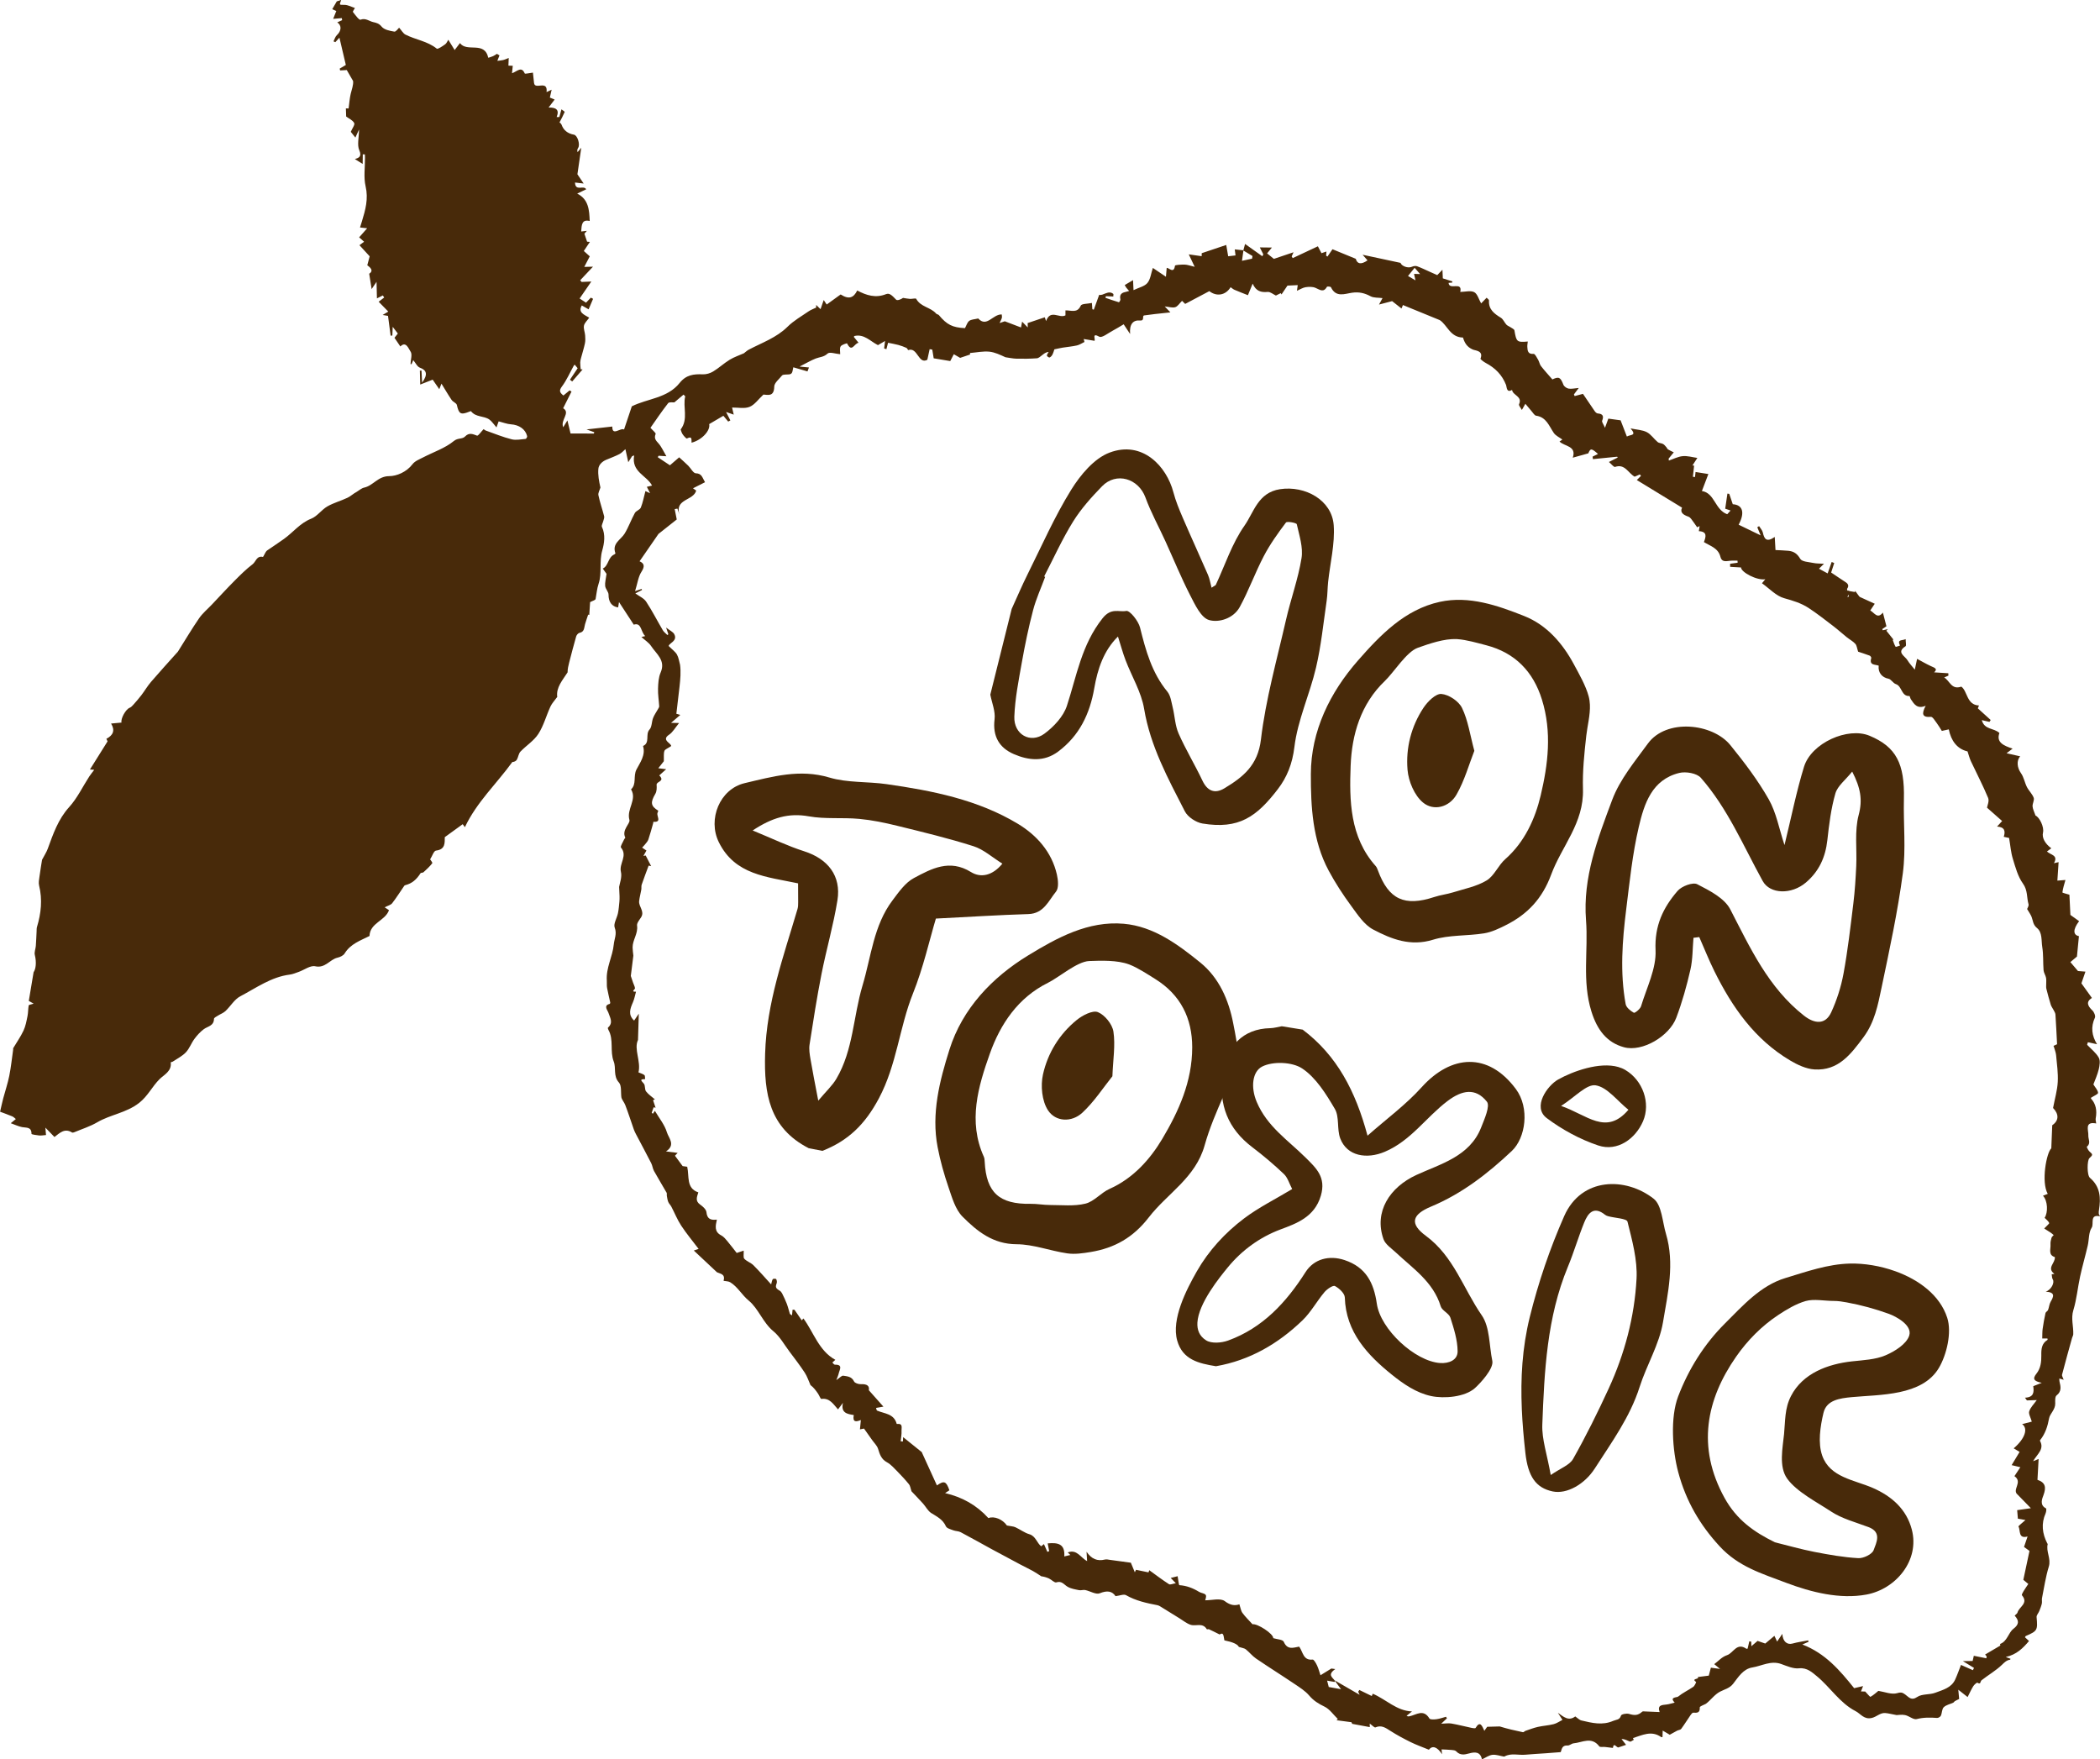
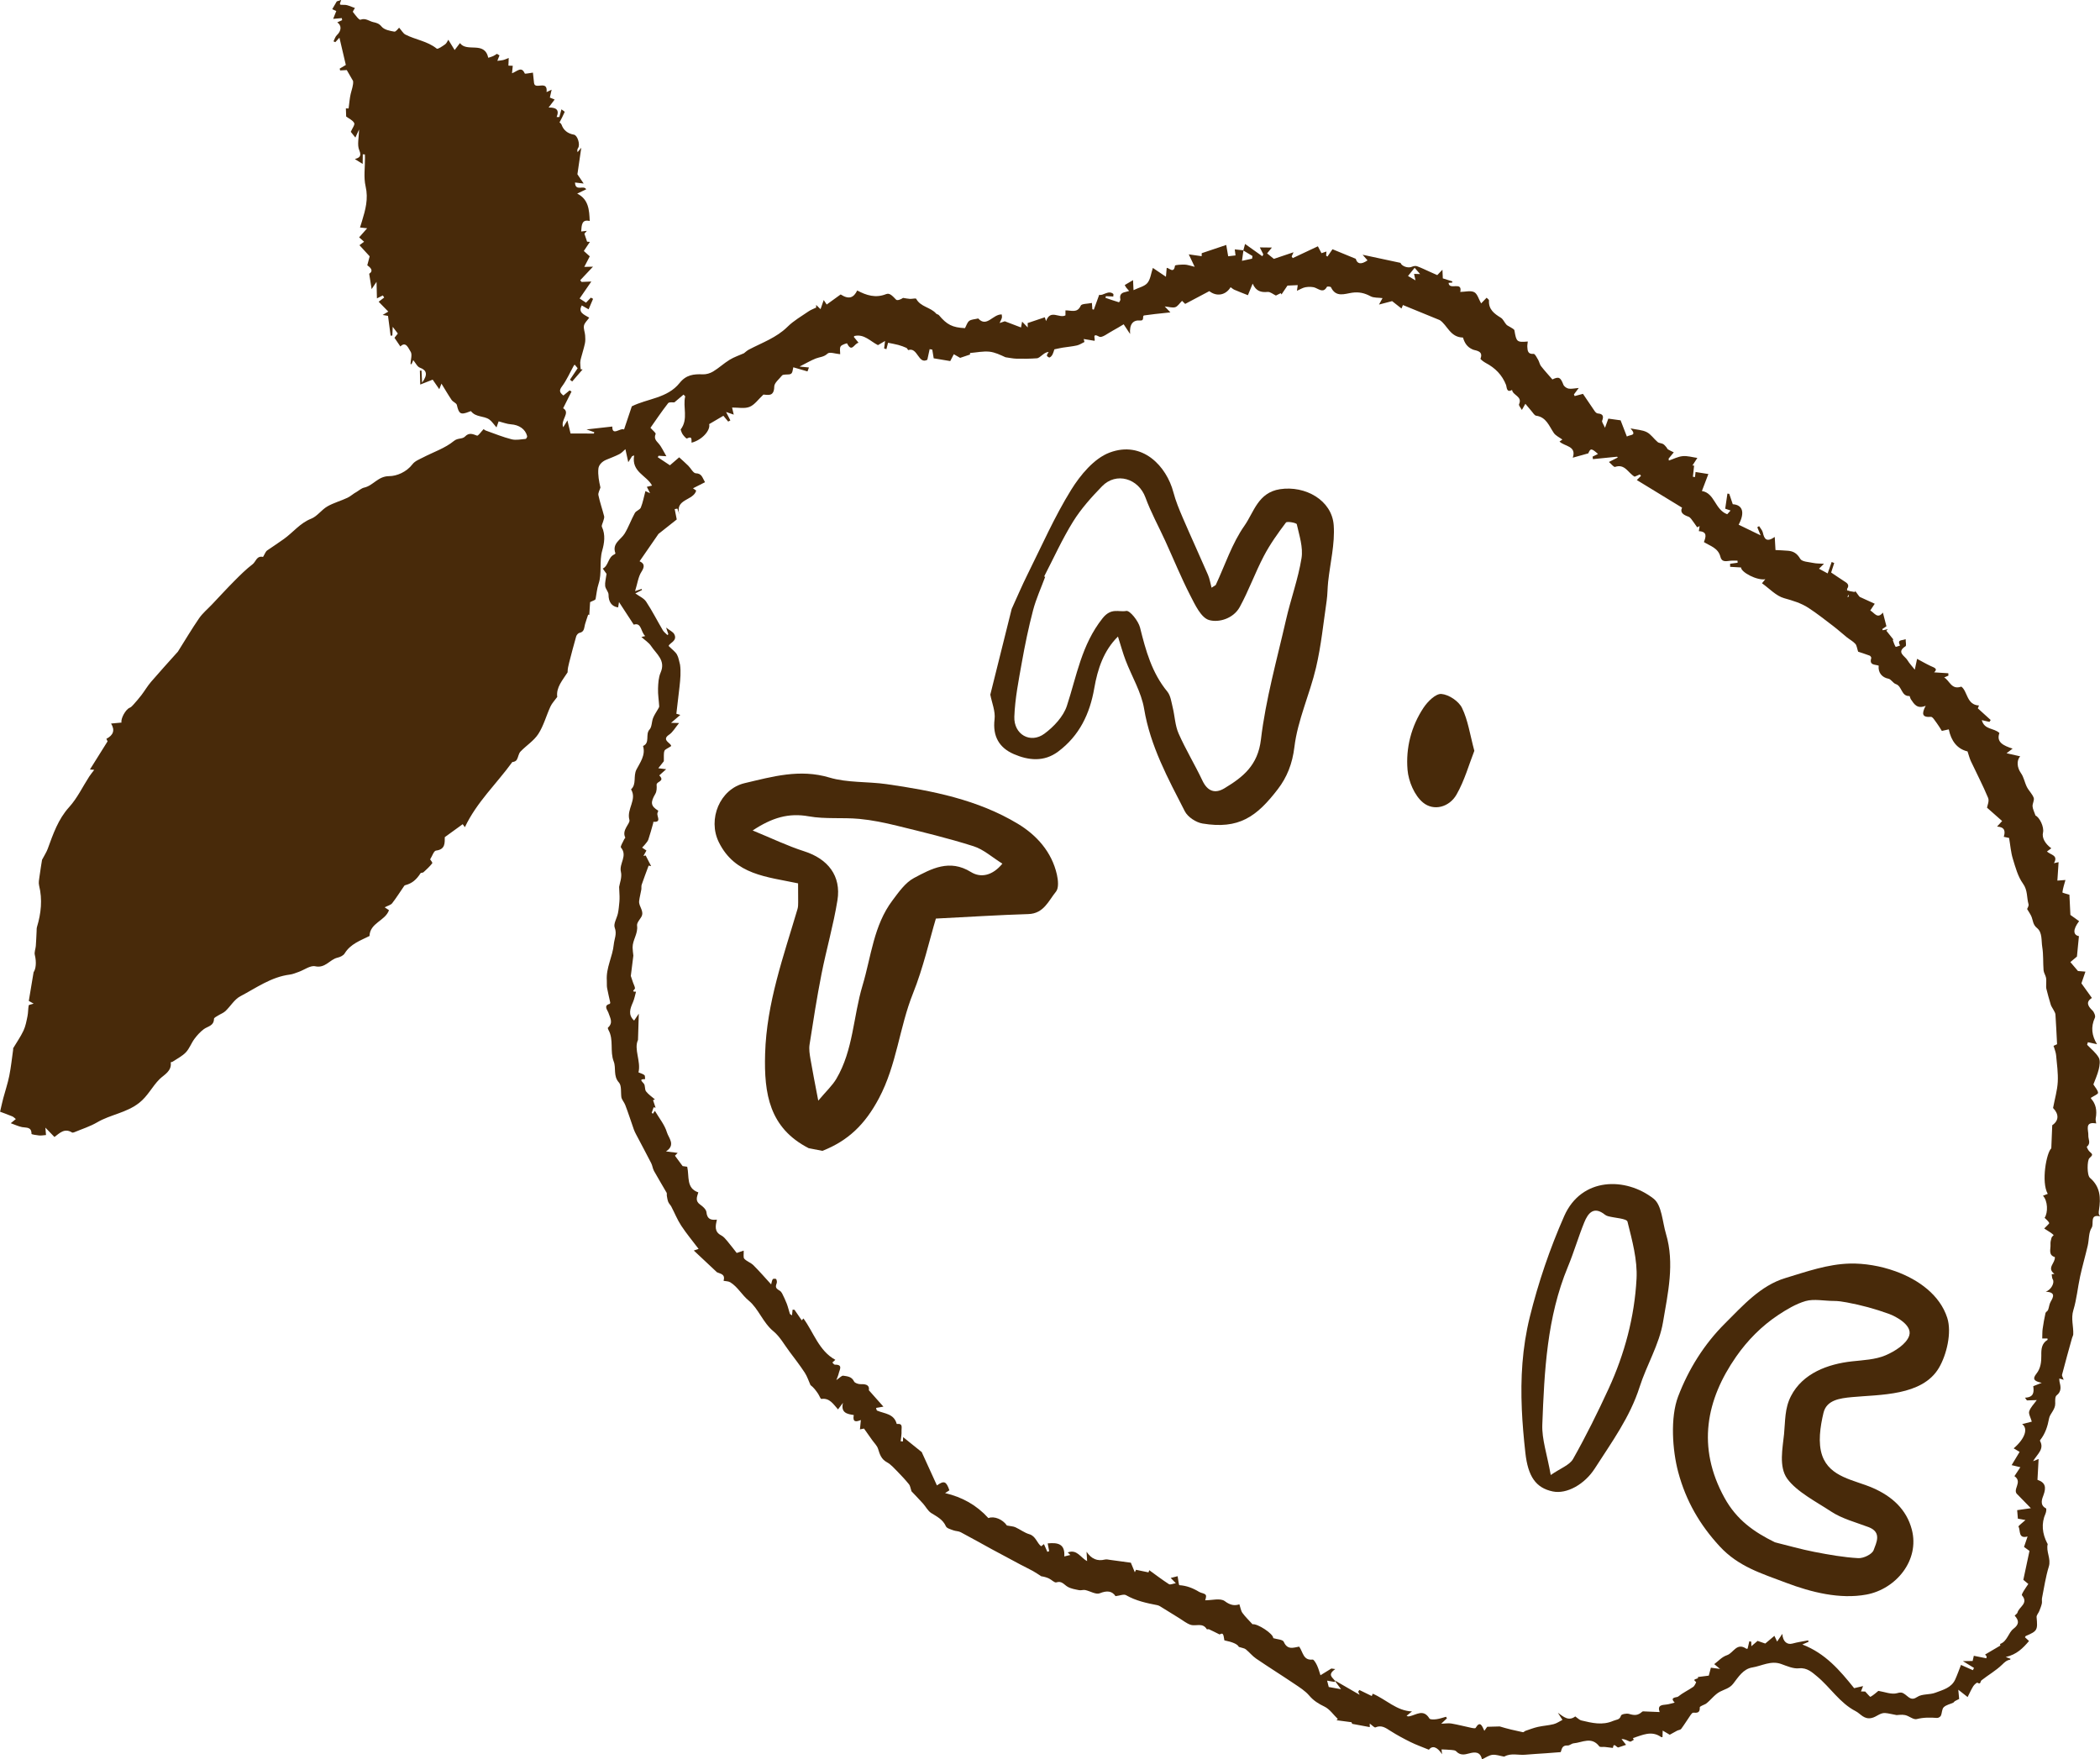
<svg xmlns="http://www.w3.org/2000/svg" id="Layer_2" data-name="Layer 2" viewBox="0 0 1638.5 1372.71">
  <defs>
    <style>
      .cls-1 {
        fill: #482a0a;
        stroke-width: 0px;
      }
    </style>
  </defs>
  <g id="Layer_1-2" data-name="Layer 1">
    <g>
      <path class="cls-1" d="M1447.35,460.84c1.49,2.03,2.98,4.06,4.93,6.73-3.76-.67-6.5-1.16-9.58-1.71-.56-2.16-1.23-4.8-1.91-7.43-.25.74-.49,1.48-.74,2.22,2.36.43,4.73.86,7.1,1.25.08.01.28-.28.31-.45.04-.19-.06-.4-.09-.6h-.01Z" />
      <path class="cls-1" d="M266.18,0c-1.54,4.22-1.54,3.74,2.62,3.79,2.79.03,5.59,1.64,8.13,2.46-.55,1.05-1.85,2.73-1.55,3.11,1.8,2.3,4.78,6.44,5.87,6.02,4.04-1.54,6.69,1.14,9.93,1.87,2.54.57,4.51,1,6.58,3.52,2.02,2.46,6.4,3.33,9.89,3.91,1.28.21,2.97-2.4,3.75-3.09,2.05,2.32,3.16,4.49,4.9,5.38,7.93,4.08,17.15,5.08,24.46,10.97.84.67,4.5-1.91,6.58-3.38,1.14-.81,1.72-2.44,2.45-3.54,1.77,2.88,3.15,5.12,4.94,8.03,1.82-2.38,2.99-3.92,4.15-5.43,5.47,7.52,19.08-1.94,22.1,11.47,1.32-.44,2.59-.77,3.77-1.3,1.05-.47,1.99-1.19,2.97-1.79.67.41,1.33.82,2,1.23-.6,1.51-1.21,3.02-1.68,4.22.33-.04,2.39-.13,4.37-.56,1.55-.34,3.01-1.09,4.51-1.66-.07,1.83-.15,3.66-.24,5.98,1.17.04,2.45.09,3.4.12-.14,1.4-.31,3.07-.6,5.84,4.11-1.52,7.42-5.76,9.94.15.22.51,3.6-.34,6.38-.66.29,2.66.59,5.39.88,8.13.69,5.63,10.89-2.83,9.77,7.06,1.12-.53,2.21-1.04,3.95-1.86-.57,2.53-.95,4.24-1.38,6.14,1.37.57,2.57,1.06,3.73,1.54-1.46,1.92-2.73,3.6-4.72,6.23,5.85-.11,8.62,1.71,6.28,7.4.7.01,1.39.03,2.09.04.49-1.76.97-3.53,1.66-6.03.89.69,2.63,1.77,2.53,2.02-1.16,2.76-2.6,5.39-4.05,8.21-.06-.06,1.27.72,1.65,1.83,1.42,4.09,4.64,6.84,9.64,7.71,2.77.49,5,7.7,3.24,10.36-.52.79-.9,1.67-.42,3.28.76-.91,1.52-1.82,2.88-3.45-1.05,7.23-1.98,13.6-3.01,20.71.85,1.26,2.48,3.67,4.88,7.22-3.24-.38-4.84-.58-6.75-.8.22,7.39,6.97,1.67,8.7,5.32-2.22,1.05-4.44,2.1-7,3.32,8.9,4.47,9.43,12.71,9.76,21.39-6.12-1.5-6.31,2.98-6.64,8.18,1.27-.14,2.84-.32,4.41-.5-.64.75-1.27,1.5-1.91,2.25.7,2.07,1.4,4.14,2.1,6.2.73.06,1.45.12,2.18.18-1.41,2.12-2.83,4.24-4.73,7.09,1.47,1.32,3.29,2.95,4.65,4.16-1.31,2.52-2.66,5.11-4.29,8.24,2.13-.05,3.67-.09,6.79-.16-3.9,4.15-6.93,7.37-9.96,10.59.35.44.7.87,1.06,1.31,2.04-.09,4.08-.17,7.61-.32-3.53,5.13-6.29,9.13-9.13,13.25,1.23.8,3.23,2.1,4.99,3.25,1.27-1.33,2.52-2.63,3.77-3.93.58.31,1.15.62,1.73.93-1.11,2.62-2.23,5.24-3.48,8.19-2.07-1.17-3.65-2.07-5.31-3.02-3.11,5.41,1.5,7.02,5.79,9.55-1.57,2.24-3.66,4.03-4.11,6.2-.48,2.34.72,5.01.92,7.56.17,2.09.25,4.28-.17,6.3-.8,3.81-2.02,7.53-3.01,11.3-.31,1.17-.64,2.39-.66,3.59-.02,1.77.23,3.54.37,5.31.5.04.99.08,1.49.12-2.71,3.13-5.41,6.26-8.12,9.39-.58-.46-1.16-.93-1.74-1.39,1.94-2.89,3.87-5.78,6-8.96-.48-.57-1.37-1.65-2.31-2.77-.32.34-.59.54-.74.81-3.03,5.46-5.54,11.32-9.24,16.25-2.51,3.34-1.57,4.79,1.17,7.01,1.63-1.35,3.23-2.67,4.82-3.99.5.3,1,.6,1.51.9-2.09,4.16-4.17,8.31-6.53,13.01,6.03,3.58-2.41,9.21.06,14.84.83-1.36,1.54-2.5,3.27-5.33,1.06,4.45,1.77,7.4,2.44,10.21,5.92,0,12.06.02,18.2.03.11-.34.21-.68.32-1.02-1.94-.71-3.88-1.42-6.04-2.2,6.48-.72,13.19-1.47,20.11-2.25-.2,7.83,6.32.72,9.16,2.3,2-5.96,4-11.94,6.05-18.06,12.07-6.09,27.76-6.24,37.33-18.26,5.05-6.34,10.96-7.01,18.04-6.71,2.71.11,5.78-.81,8.11-2.23,4.49-2.71,8.39-6.4,12.87-9.14,3.52-2.15,7.54-3.47,11.11-5.06,1.28-.97,2.45-2.12,3.83-2.84,10.37-5.47,21.58-9.29,30.28-17.91,4.76-4.71,10.78-8.12,16.34-11.95,1.8-1.24,3.94-1.98,5.93-2.95,0-.69,0-1.38,0-2.07,1.01.98,2.02,1.96,3.42,3.31.79-2.29,1.45-4.18,2.47-7.13,1.5,2.25,2.39,3.58,2.34,3.5,3.65-2.63,7.1-5.13,10.88-7.86,6.76,4.36,10.27,2.29,12.93-3.09,7.15,3.82,14.39,6.09,22.41,2.88,2.69-1.08,4.48.66,7.94,4.28.87.91,3.74-.17,5.42-1.38,1.78.27,3.55.66,5.34.77,1.69.11,4.55-.71,4.92-.04,3.45,6.42,11.27,6.5,15.57,11.54.48.57,1.62.57,2.09,1.14,6.29,7.54,10.61,9.71,20.39,10.19,1.09-1.98,1.72-4.43,3.29-5.64,1.59-1.22,4.1-1.19,7.04-1.91,6.64,7.35,11.45-3.47,18.34-3.13.04.84.33,1.87.08,2.72-.4,1.38-1.16,2.66-1.76,3.98,1.59-.53,3.17-1.07,4.07-1.37,4.15,1.58,8.32,3.17,12.65,4.82.39-2.01.63-3.28.87-4.55,1.27,1.31,2.54,2.62,4.39,4.54-.03-1.72-.06-2.92-.07-3.43,4.6-1.55,8.95-3.01,13.37-4.5.16.47.46,1.37,1,2.95,3.42-9.53,10.25-1.83,15.12-4.45,0-.8,0-2.33,0-3.89,4.53-.12,9.21,2.43,11.93-3.69.71-1.6,5.32-1.37,8.71-2.11.1,1.38.22,3.14.35,4.9.37.12.75.23,1.12.35,1.36-3.73,2.72-7.47,4.23-11.64,2.81,1.17,7.24-4.05,11.09-.55-.03.64-.06,1.27-.09,1.91-1.95-.08-3.89-.16-5.84-.25-.08.43-.17.86-.25,1.3,3.48,1.19,6.94,2.41,10.46,3.45.19.06,1.31-1.6,1.15-2.27-.78-3.4.63-5.05,3.74-5.7,1.04-.22,2.06-.57,3.09-.87-.76-.87-1.57-1.7-2.27-2.61-.46-.6-.78-1.32-1.16-1.99,2.22-1.32,4.18-2.48,6.48-3.84.11,2.44.23,4.97.36,7.82,4.25-2.06,8.59-2.9,10.83-5.58,2.4-2.86,2.82-7.44,4.26-11.76,3.2,2.15,6.34,4.27,10.21,6.89.19-2.22.38-4.37.6-6.94,1.75-.15,5.57,4.88,6.44-1.66.09-.69,5-.93,7.67-.87,2.08.05,4.15.88,7.71,1.71-1.55-3.25-3.04-6.41-4.61-9.71,3.25.46,6.46.92,10.06,1.43.02-1.09.05-2.38.05-2.34,6.52-2.19,12.6-4.24,19.13-6.43.51,2.96,1.03,5.99,1.52,8.82,1.99-.23,3.66-.42,5.73-.65-.15-1.22-.38-2.96-.6-4.71,2.44.26,4.61.49,6.78.72-.35,2.47-.69,4.95-1.15,8.2,3.15-.67,5.51-1.17,7.87-1.67.11-.7.21-1.39.32-2.09-2.38-1.44-4.77-2.87-7.15-4.31.45-1.67.9-3.33,1.37-5.09,5,3.56,9.23,6.57,13.47,9.59.26-.49.51-.98.77-1.46-.91-1.81-1.82-3.62-2.73-5.44,2.75.04,5.49.07,9.42.12-1.93,2.36-2.85,3.48-3.74,4.56,2.11,1.7,4.01,3.24,5.29,4.27,5.21-1.75,10.03-3.37,15.33-5.16-.68,1.54-1.06,2.41-1.44,3.27.27.43.55.86.82,1.3,6.54-3.07,13.08-6.14,19.62-9.22.85,1.62,1.83,3.48,2.81,5.36,1.32-.44,2.59-.87,3.87-1.3-.08,1.08-.16,2.15-.24,3.23.34.24.68.49,1.01.73,1.32-1.91,2.63-3.82,3.95-5.73,5.38,2.21,11.3,4.64,18.17,7.46,1.07,3.93,3.94,4.82,9.16,1.23-.96-1.11-1.92-2.2-3.83-4.39,10.58,2.26,19.79,4.24,29.56,6.33.86,2.5,5.79,4.53,9.11,2.97,1.11-.52,2.73-.73,3.85-.32,3.34,1.22,6.56,2.83,9.82,4.28,1.79.8,3.59,1.6,5.91,2.63.47-.49,1.83-1.91,4.03-4.2.15,3.25.24,5.15.31,6.74,2.54.81,4.97,1.58,7.4,2.35-.02.31-.05.62-.07.93-.9.07-1.8.14-2.85.23.48,6.18,10.99-1.66,9.14,7.07,3.89-.06,8.01-1.27,10.85.17,2.48,1.25,3.53,5.49,5.42,8.78,1.54-1.6,2.8-2.91,4.28-4.43.86.91,1.89,1.53,1.85,2.05-.49,7.09,4.08,10.39,9.27,13.58,1.82,1.12,2.75,3.66,4.3,5.36.78.86,2.05,1.24,3.04,1.93,1.16.81,3.07,1.58,3.24,2.59,1.51,8.95,1.88,9.38,10.42,8.66-.14,1.43-.43,2.78-.37,4.11.16,3.11.42,5.92,4.95,5.54,1.03-.09,2.49,2.89,3.5,4.61.91,1.55,1.16,3.54,2.23,4.92,2.78,3.56,5.86,6.89,8.89,10.4,5.04-2.43,6.34-1.72,8.58,4.11.53,1.38,2.54,2.79,4.04,3.05,2.24.39,4.63-.23,7.95-.5-1.66,2.21-2.72,3.63-3.78,5.05.19.42.39.84.58,1.27,2.08-.55,4.15-1.11,6.48-1.73,2.96,4.39,6.01,8.97,9.15,13.48.55.79,1.52,1.74,2.35,1.81,3.95.31,4.94,1.95,3.46,5.72-.36.92.98,2.55,2.23,5.46,1.22-3.34,1.79-4.91,2.6-7.14,3.54.49,7.25,1,9.57,1.32,1.84,4.76,3.24,8.38,4.89,12.64,2.86-1.69,8.06-.36,2.88-6.34,5.04,1.07,9.28,1.17,12.69,2.94,3.25,1.68,5.52,5.25,8.46,7.71,1.09.91,2.93.81,4.24,1.53,1.02.56,1.78,1.64,2.6,2.54.47.52.7,1.35,1.24,1.68,1.44.87,2.99,1.54,4.5,2.29-1.34,1.63-2.68,3.27-4.03,4.9.06.5.13,1,.19,1.5,3.6-1.21,7.12-3.09,10.81-3.44,3.68-.35,7.52.85,11.42,1.39-1.09,1.69-2.46,3.79-3.82,5.89.43.03.86.06,1.29.09-.32,2.91-.63,5.81-.95,8.72.55.07,1.1.15,1.65.22.14-1.29.28-2.57.43-3.94,3.09.49,6.16.98,9.99,1.59-1.73,4.54-3.4,8.93-5.04,13.25,10.07,1.57,10.03,14.56,19.76,18.12.05-.06,1.14-1.27,2.63-2.91-1.87-.63-3.13-1.05-4.2-1.41.58-4.01,1.15-7.9,1.72-11.79.48.06.96.12,1.44.19.89,2.63,1.78,5.27,2.74,8.11,7.84.49,9.61,6.59,4.58,15.97,5.5,2.67,11.06,5.36,17.17,8.33-.81-1.95-1.71-4.14-2.62-6.33.47-.29.93-.59,1.4-.88,1.01,1.66,2.54,3.22,2.93,5.01,1.09,4.94,2.82,7.94,9.29,3.43.26,4.65.47,8.2.58,10.22,2.93.16,6.47.24,9.98.57,4.16.39,6.92,2.14,9.34,6.28,1.36,2.33,6.68,2.46,10.29,3.23,2.36.51,4.83.39,8.23.62-1.82,1.8-2.86,2.82-3.91,3.86,2.28,1.24,4.51,2.45,6.77,3.67,1.02-2.89,2.08-5.91,3.14-8.93.66.28,1.33.55,1.99.83-.66,2.03-1.32,4.07-2.4,7.4,3.64,2.44,7.47,5.07,11.37,7.58,2.56,1.64,2.67,3.78-.04,6.37,6.5.62,1.46,2.86,1.49,5.39.77-.61,1.63-1.15,2.31-1.86,1.87-1.95,3.56-3.71,4.89.58.18.58,1.71.71,2.59,1.1,3.76,1.7,7.51,3.43,11.41,5.21-1.18,1.78-2.25,3.38-3.49,5.23,3.33,1.91,5.61,6.95,9.84,1.66.92,3.54,1.72,6.63,2.76,10.67-.38.26-1.82,1.23-3.25,2.2.13.31.25.62.38.93,1.32-.29,2.63-.57,3.95-.86-.37.41-.74.83-1.11,1.24,1.84,2.31,3.68,4.62,5.53,6.93-.2.06-.4.12-.6.19.71,1.82,1.26,3.75,2.26,5.38.18.29,2.26-.61,3.46-.96-2.58-5.08,1.77-3.67,4.37-5.01.01,2.35.67,5.06-.07,5.54-7.49,4.76-.46,7.6,1.48,10.89,1.45,2.46,3.5,4.55,5.74,7.39.63-2.99,1.3-6.14,1.78-8.44,3.15,1.69,6.73,3.77,10.45,5.53,2.82,1.33,6.13,2.11,2.83,5.01,3.53.23,7.31.47,11.09.71.02.62.04,1.23.07,1.85-.94.41-1.87.81-3.32,1.44,4.37,2.42,5.6,9.91,13.39,7.14,4.87,3.45,4.08,14.34,13.79,14.71-.27.68-.93,2.31-.9,2.24,3.72,3.37,6.87,6.23,10.02,9.08-.31.49-.62.99-.93,1.48-1.77-.4-3.54-.81-6-1.37,2.12,7.76,9.32,5.89,13.75,10.05-2.63,7.19,3.15,9.87,10.3,12.18-2.15,1.64-3.4,2.59-4.73,3.6,3.71.84,7.22,1.64,10.66,2.42-3.12,3.4-2.35,9.03.6,13.14,2.23,3.1,2.86,7.33,4.64,10.83,1.5,2.94,4.17,5.34,5.28,8.37.68,1.86-1.04,4.46-.88,6.68.15,2.16,1.32,4.27,2.3,7.19,3.02,1.23,6.89,8.81,5.84,13.32-.92,3.95,1.51,8.57,6.49,12.22-1.12.82-2.2,1.6-3.4,2.48,2.62,2.71,9.13,2.73,5.45,9.15,1.53-.35,2.62-.6,3.63-.83-.32,4.79-.62,9.35-.96,14.41,1.99-.16,4.26-.33,6.3-.49-.96,3.5-2,6.54-2.36,9.69-.04.37,3.68,1.24,5.46,1.81.24,4.91.49,10.26.76,15.75,1.95,1.4,4.36,3.13,6.8,4.88-5.11,6.72-4.59,10.83-.14,11.69-.51,5.26-1.01,10.42-1.55,15.93-1.17.99-3.34,2.83-5.12,4.32,2.23,2.62,3.91,4.59,5.93,6.96,1.12.09,2.99.24,5.82.47-1.18,3.45-2.11,6.15-3.13,9.14,2.46,3.43,5.17,7.21,8.17,11.39-4.76,3.01-3.39,6.19.42,9.79,1.31,1.24,2.55,4.3,1.94,5.61-3.37,7.27-2.46,14.09,1.67,20.72-2.62-.57-4.89-1.06-7.17-1.56-.2.66-.4,1.33-.59,1.99,3.11,3.28,6.88,6.17,9.07,9.99,1.32,2.31.72,6.2.02,9.13-1.05,4.34-2.95,8.45-4.19,11.81,1.47,2.43,3.47,4.43,3.64,6.56.08,1.05-3.21,2.33-5.49,3.85-.03-.44-.23.4.09.75q5.36,5.84,3.56,15.36c-.21,1.1.21,2.34.39,3.93-9.43-1.76-5.89,5.41-6.14,9.29-.19,2.99,2.29,6.21-1.18,8.85-.17.13,1.01,2.82,2.06,3.73,2.7,2.34,2.81,2.61-.06,5.24-1.79,1.64-2.01,13.24.46,15.35,8.14,6.94,8.52,15.69,7.02,25.12-.15.92-.22,1.89-.14,2.81.05.54.47,1.06.96,2.07-8.41-1.85-4.5,5.85-6.52,8.89-2.44,3.69-1.98,9.32-3.08,14.03-1.87,8.04-4.18,15.97-5.94,24.03-1.9,8.73-2.67,17.79-5.27,26.26-2.01,6.55.2,12.59-.08,18.84-.04.96-.66,1.88-.93,2.84-2.64,9.53-5.32,19.05-7.8,28.63-.25.98.7,2.3,1.28,4.02-1.47-.43-2.18-.64-3.41-1,.04.89-.05,1.64.12,2.32.99,4.03,1.78,7.74-2.3,10.9-1.22.94-1.08,4.09-1.02,6.21.13,4.82-4.12,8.04-4.77,11.53-1.2,6.48-3.01,12.09-6.99,17.09-.11.14-.21.45-.13.59,3.56,6.5-2.03,10.15-5.4,15.88,2.38-.96,3.43-1.38,4.32-1.74-.3,5.41-.58,10.65-.89,16.27,6.29,2.12,6.92,5.91,4.68,11.97-.95,2.55-3.29,7.69,1.99,10.31.42.21.2,2.7-.31,3.85-3.58,8.03-2.63,15.8,1.29,23.47.09.18.38.36.35.48-1.51,5.91,2.78,11.41.85,17.64-2.45,7.95-3.66,16.32-5.3,24.52-.28,1.39.16,2.94-.15,4.32-.46,2.01-1.24,3.96-2.01,5.88-.64,1.6-2.22,3.19-2.08,4.68.94,10.15.66,10.85-8.44,14.74-.15.07-.22.33-.64.97,1.12,1.03,2.31,2.12,3.18,2.93-4.66,5.49-9.6,10.58-18.17,12.49,2.4.88,3.05,1.12,3.69,1.36-.11.4-.14.71-.21.72-2.75.38-4.37,2-6.42,3.99-4.78,4.62-10.73,7.97-15.98,12.12-1.01.8-.41,3.63-3.18,1.85-.39-.25-2.49,1.52-3.23,2.72-1.65,2.67-2.93,5.58-4.41,8.48-2.41-1.89-4.26-3.34-7.27-5.71.35,3.73.54,5.79.67,7.21-1.27.64-2.32,1.1-3.31,1.68-.5.3-.8.97-1.31,1.21-2.51,1.18-5.55,1.74-7.42,3.56-1.46,1.42-1.26,4.48-2.23,6.59-.42.9-1.99,1.83-2.98,1.76-5.35-.4-10.51-.48-15.87.89-2.56.66-5.92-2.46-9.06-3.12-2.65-.55-5.5-.01-6.63,0-4.09-.75-6.53-1.44-8.99-1.6-3.84-.24-6.53,2.89-10.24,3.81-6.18,1.53-8.78-3.24-12.72-5.26-12.39-6.36-19.81-18.66-30.28-27.28-3.54-2.91-7.66-6.84-13.92-6.16-4.44.48-9.35-1.73-13.85-3.35-8.09-2.92-15.13,1.49-22.58,2.69-7.11,1.14-10.87,7.48-14.95,12.71-2.8,3.59-6.67,4.31-10.26,6.18-4.22,2.19-7.27,6.68-10.98,9.44-1.68.94-4.85,1.95-4.8,2.82.24,4.33-2.04,4.33-5.09,4.13-.67-.04-1.55,1.08-2.08,1.85-2.47,3.58-4.75,7.3-7.33,10.79-.6.81-2.11.87-3.15,1.38-1.45.73-2.85,1.56-5.79,3.19-.63-.37-2.83-1.67-5.49-3.24-.07,2.05-.12,3.56-.16,5.08-.36,0-.82.13-1.07-.04-7.61-5.38-14.75-1.42-21.98.8.22.45.44.91.66,1.36-1.04.5-2.3,1.65-3.07,1.38-1.99-.71-3.77-2.06-6.5-1.97,1.32,1.68,2.63,3.35,3.54,4.51-2.3.77-3.99,1.34-5.68,1.91-1.48,1.06-3.89-4.63-4.6.5-2.39-.29-4.32-.56-6.25-.76-1.49-.16-3.76.35-4.37-.46-6.03-7.93-13.25-2.98-20-2.37-1.62.14-3.18,1.8-4.71,1.69-4.76-.33-4.55,3.5-5.41,5.18-4.12.32-7.86.62-11.6.89-5.35.38-10.71.65-16.04,1.13-5.36.49-10.96-1.47-16.11,1.33-.17.09-.4.15-.59.12-2.99-.51-6.05-1.68-8.93-1.36-2.69.29-5.18,2.17-8.16,3.53-1.27-6.22-5.71-5.82-10.03-4.62-3.74,1.04-7.02,1.61-10.09-1.68-.72-.77-2.27-.91-3.46-1.02-2.65-.25-5.32-.31-7.94-.44.04.37.14,1.3.39,3.77-3.87-6-7.65-6.94-10.29-3.53-5.3-2.19-9.87-3.79-14.18-5.92-5.4-2.67-10.74-5.53-15.82-8.77-3.71-2.36-6.98-4.81-11.68-2.73-.79.35-2.65-1.72-4.46-2.99.01.84.02,1.57.04,2.77-4.13-.77-8.28-1.54-13.7-2.54.09.18-.58-1.24-.6-1.28-4.56-.61-8.1-1.08-11.65-1.55.34-.32.67-.63,1.01-.95-3.43-3.32-6.36-7.72-10.41-9.67-4.65-2.24-8.5-4.6-11.93-8.64-3.1-3.65-7.42-6.34-11.45-9.06-9.91-6.68-20.05-13.02-29.93-19.75-2.96-2.01-5.27-4.99-8.08-7.26-1.1-.88-2.78-1-5.42-1.88q-1.44-3.13-11.29-5.1c-.8-5.61-1.25-5.9-3.73-4.6-3.53-1.75-5.88-2.96-8.28-4.05-.49-.22-1.55.21-1.71-.05-3.24-5.43-8.57-2.08-12.69-3.47-3.11-1.05-5.83-3.33-8.71-5.09-4.98-3.07-9.94-6.18-14.93-9.24-.68-.41-1.43-.8-2.19-.94-8.46-1.62-16.8-3.42-24.51-7.83-1.74-.99-4.76.37-8.18.77-2.66-4.03-6.6-4.56-12.34-2.23-2.93,1.19-7.46-1.74-11.31-2.54-1.52-.32-3.24.41-4.77.1-3.04-.62-6.29-1.12-8.92-2.63-2.83-1.62-4.56-4.86-8.84-3.45-1.42.47-3.73-2.09-5.74-3.03-1.9-.88-3.95-1.44-6.02-1.73-2.18-1.38-4.3-2.88-6.55-4.12-3.24-1.79-6.59-3.35-9.85-5.09-7.4-3.93-14.79-7.87-22.15-11.87-8.12-4.42-16.15-8.98-24.32-13.3-1.7-.9-3.88-.77-5.72-1.47-2.08-.8-5.1-1.52-5.81-3.12-2.39-5.4-6.99-7.55-11.47-10.37-2.63-1.66-4.22-4.99-6.43-7.43-3.21-3.56-6.56-6.99-8.97-9.55-.81-2.41-.97-4.25-1.92-5.42-2.78-3.43-5.79-6.69-8.89-9.83-2.63-2.66-5.2-5.68-8.38-7.41-4.4-2.4-5.55-6.14-6.87-10.42-.79-2.54-3.05-4.63-4.66-6.92-1.93-2.74-3.88-5.48-6.32-8.93-.31.06-1.67.33-3.17.63.25-2.63.47-4.82.71-7.3-3.56,1.46-6.64,2.03-5.53-3.88-5.08-.78-10.28-1.63-8.43-9.51-1.19,1.57-2.38,3.14-3.86,5.11-3.57-3.92-6.46-9.12-13-8.16-.63.09-1.63-2.72-2.57-4.1-1.69-2.48-3.46-4.9-5.91-6.71-1.47-3.26-2.56-6.78-4.5-9.73-3.73-5.67-7.88-11.07-11.96-16.5-4.03-5.37-7.41-11.61-12.44-15.74-8.28-6.8-11.62-17.63-19.27-23.93-5.4-4.44-8.6-10.74-14.42-14.3-1.49-.91-3.58-.81-5.2-1.14,1.46-5.38-2.43-5.39-5.16-6.68-5.92-5.55-11.84-11.1-18.09-16.96,1.33-.45,2.46-.83,3.75-1.26-4.65-6.16-9.46-11.9-13.55-18.12-3.06-4.65-5.15-9.94-7.75-14.91-.66-1.26-1.83-2.27-2.36-3.57-.61-1.49-.83-3.16-1.12-4.77-.15-.82.18-1.84-.19-2.48-3.23-5.68-6.66-11.24-9.83-16.95-1.03-1.87-1.21-4.21-2.19-6.12-3.83-7.5-7.84-14.91-11.75-22.36-.66-1.25-1.31-2.53-1.78-3.86-2.24-6.37-4.28-12.81-6.7-19.11-.83-2.17-2.57-3.98-3.04-6.03-.54-3.93.28-9.11-1.89-11.52-4.67-5.18-2.05-11.27-4.09-16.45-3.13-8,.23-16.92-4.13-24.65-.29-.51-.59-1.54-.37-1.73,4.42-3.95,1.59-7.75.24-11.97-.47-1.46-3.98-5.36,1.09-6.55.24-.06.53-.76.46-1.09-.8-3.79-1.78-7.55-2.46-11.35-.34-1.89-.07-3.88-.21-5.82-.7-9.94,4.52-18.61,5.43-28.17.4-4.27,2.62-8.14.73-13.12-1.13-2.97,1.72-7.37,2.52-11.18.6-2.88.82-5.85,1.12-8.8.15-1.5.16-3.02.13-4.53-.03-1.83-.16-3.67-.32-7.23.39-2.74,2.41-7.63,1.39-11.8-1.58-6.47,5.44-12.43.04-18.92-.7-.84,1.57-4.25,2.51-6.44.21-.5.97-1.12.85-1.37-2.99-5.96,4.05-10.85,3.23-13.76-2.4-8.57,6.17-15.73,1.28-23.83,4.48-4.06,1.54-10.24,4.22-15.48,2.63-5.15,7.33-11.16,5.14-18.37,5.71-2.47,1.55-9.05,5.06-12.84,1.89-2.04,1.62-6.03,2.76-8.96.97-2.49,2.59-4.71,3.9-7.07.37-.67.92-1.42.88-2.11-.26-4.59-1.05-9.18-.91-13.74.13-4.24.39-8.82,2.03-12.59,4.13-9.5-3.34-14.44-7.39-20.61-1.82-2.77-4.93-4.67-7.61-7.11.7-.17,1.59-.39,3-.73-3.57-3.05-2.78-10.92-8.97-8.88-3.73-5.71-7.21-11.05-11.51-17.65-.43,2.66-.65,4.18-.68,4.18-5.11-.68-7.52-4.45-7.48-9.94.02-2.22-2.38-4.42-2.63-6.74-.3-2.68.55-5.47,1.07-9.5-.16-.22-1.31-1.84-2.95-4.13,4.58-2.1,3.93-8.8,9.06-11.06.34-.15.88-.66.83-.81-2.88-7.8,4.2-10.53,7.18-15.43,3.08-5.07,5.08-10.82,7.96-16.04.97-1.77,3.95-2.48,4.67-4.26,1.59-3.9,2.34-8.18,3.58-12.85-.03-.01,1.1.51,3.63,1.66-1.16-2.29-1.79-3.54-2.52-4.98,1.32-.32,3.1-.75,4.06-.98-4.13-7.99-16.28-10.49-13.96-23.53-.54.2-1.07.4-1.61.6-.67,1.05-1.33,2.1-2.98,4.7-.84-3.82-1.39-6.35-2.23-10.18-1.49,1.26-2.86,2.92-4.62,3.82-3.35,1.72-6.9,3.03-10.39,4.48-3.16,1.32-5.79,3.94-6.08,6.94-.47,4.85.5,9.87,1.6,14.69-.57,2.02-1.95,4.2-1.57,6.02,1.15,5.54,3.07,10.93,4.47,16.43.28,1.09-.38,2.44-.66,3.65-.37,1.57-1.6,3.51-1.07,4.63,2.92,6.18,1.8,12.9.25,18.34-2.49,8.71-.09,17.76-2.82,25.89-1.37,4.09-1.6,8-2.38,12-.18.94-2.42,1.45-4.28,2.46-.18,2.73-.42,6.35-.65,9.98-.29-.08-.58-.16-.86-.25-.82,2.49-1.7,4.96-2.43,7.47-.79,2.69-.37,5.99-4.31,6.76-1.05.2-2.29,1.66-2.62,2.8-1.96,6.76-3.69,13.59-5.47,20.4-.65,2.48-1.22,4.98-1.23,7.63-3.89,6.1-9.09,11.75-8.07,19.17-1.99,2.76-4.1,4.9-5.29,7.48-3.27,7.09-5.31,14.96-9.47,21.4-3.48,5.39-9.44,9.04-13.96,13.8-1.45,1.53-1.66,4.22-2.75,6.19-.61,1.1-1.87,1.82-3.58,1.92-12.18,16.83-27.8,31.32-37.01,50.84-.93-1.27-1.6-2.18-1.71-2.34-4.64,3.36-9.07,6.57-13.98,10.12-.11,4.19.69,9.59-6.86,10.49-1.7.2-2.9,4.22-4.57,6.85.16.27,2.03,2.52,1.67,3-1.98,2.61-4.47,4.83-6.89,7.06-.54.5-1.93.23-2.27.75-3.18,5.03-6.73,7.94-11.61,9.23-.37.1-.84.23-1.03.51-3.15,4.57-6.11,9.29-9.49,13.67-1.06,1.37-3.26,1.84-5.84,3.19,1.3.86,2.48,1.64,3.36,2.22-2.93,8.39-14.84,9.82-15.2,20.14-7.19,3.61-14.84,6.17-19.41,13.64-1.02,1.66-3.52,2.81-5.56,3.28-6.06,1.38-9.48,8.45-17.39,6.71-3.8-.84-8.47,2.81-12.77,4.34-2.32.83-4.65,1.84-7.06,2.15-14.54,1.83-26.2,10.41-38.64,16.94-4.59,2.41-7.59,7.77-11.56,11.52-1.61,1.52-3.89,2.29-5.8,3.51-1.17.74-3.14,1.67-3.15,2.55-.07,5.61-4.93,5.79-8.01,8.11-2.76,2.08-5.19,4.76-7.27,7.57-2.45,3.31-3.87,7.51-6.64,10.44-2.82,2.98-6.74,4.89-10.2,7.23-.48.33-1.66.46-1.64.57,1.02,6.93-5.36,9.82-8.64,13.07-5.82,5.76-9.17,13.27-16.02,18.61-10.04,7.83-22.31,9.05-32.69,15.13-5.59,3.27-11.92,5.24-17.93,7.76-.53.22-1.34.42-1.75.16-5.85-3.66-9.7.58-13.69,3.54-2.04-2.11-3.9-4.04-7.06-7.31.29,3.45.41,4.95.48,5.77-2.12.16-3.75.51-5.34.35-2.1-.2-5.97-.83-5.97-1.22.02-5.67-4-4.66-7.33-5.3-2.83-.55-5.53-1.87-8.87-3.05,1.99-1.62,2.98-2.43,3.97-3.24-.92-.71-1.74-1.66-2.76-2.08-3.77-1.55-7.61-2.92-9.54-3.65,1.08-4.59,1.71-7.59,2.49-10.54,1.55-5.83,3.51-11.55,4.69-17.46,1.35-6.74,2.05-13.62,3.02-20.44.05-.38-.11-.87.06-1.16,2.68-4.54,5.76-8.87,8-13.63,1.64-3.49,2.35-7.48,3.14-11.33.56-2.74.43-5.63.94-8.38.1-.51,1.82-.68,3.86-1.37-2.24-1.26-3.64-2.05-3.79-2.13,1.12-6.71,2.22-13.28,3.74-22.41,1.73-2.45,2.4-7.62.96-13.48-.53-2.15.6-4.66.78-7.02.29-3.78.4-7.57.61-11.36.06-1.14-.03-2.34.29-3.41,3.21-10.64,4.37-21.36,1.65-32.43-.54-2.18,0-4.68.32-7,.66-4.95,1.5-9.87,1.99-12.99,1.95-3.72,3.48-6,4.4-8.52,4.26-11.6,8.14-23.13,16.79-32.65,6.28-6.92,10.46-15.81,15.62-23.79,1.04-1.6,2.28-3.07,3.91-5.24-1.88-.15-3.18-.26-3.35-.27,4.27-6.82,8.79-14.03,13.76-21.97.07.14-.44-.91-.94-1.96,5.42-2.83,6.88-6.7,3.67-11.92,3.02-.28,5.62-.52,8.15-.76-.8-2.95,3.2-10.31,6.33-11.53,1.13-.44,2.1-1.5,2.95-2.46,2.14-2.41,4.27-4.83,6.23-7.4,2.59-3.41,4.77-7.17,7.55-10.41,6.59-7.68,13.42-15.14,20.16-22.69.27-.3.59-.56.8-.9,5.48-8.68,10.7-17.54,16.51-25.98,2.75-3.99,6.62-7.16,9.98-10.71,5.83-6.14,11.55-12.4,17.52-18.4,4.56-4.58,9.17-9.19,14.28-13.08,2.49-1.89,3.08-6.77,7.97-5.69.49.11,1.79-3.85,3.25-4.97,4.37-2.99,8.79-5.91,13.11-8.98,7.2-5.12,12.63-12.44,21.34-15.86,4.71-1.85,8.05-6.94,12.58-9.56,4.93-2.85,10.61-4.33,15.79-6.8,2.49-1.19,4.56-3.26,7.08-4.55,1.96-1.16,3.79-2.9,5.91-3.36,7.05-1.53,10.76-8.94,19.52-8.94,5.74,0,13.47-3.12,18.18-9.31,1.9-2.5,5.42-3.82,8.37-5.35,8.05-4.18,17.05-7.12,23.9-12.76,3.16-2.6,6.55-1.24,8.75-3.52,3.08-3.2,5.88-1.97,9.33-.66.9.34,3.11-3,5.14-5.08.25.17.97.86,1.81,1.16,6.65,2.36,13.23,5.06,20.03,6.78,3.43.87,7.3,0,10.94-.31.48-.04,1.33-1.55,1.17-2.17-1.35-5.51-6.34-8.79-12.65-9.21-3.09-.21-6.12-1.44-9.58-2.31-.19.53-.74,2.08-1.69,4.72-2.25-2.53-3.64-4.82-5.63-6.2-4.31-2.98-10.56-1.61-14.21-6.41-.13-.17-1.08.22-1.61.43-6.53,2.58-7.89,1.64-9.46-5.31-.34-1.52-3.02-2.36-4.07-3.91-2.74-4.03-5.18-8.27-7.95-12.75-.62,1.59-.99,2.55-1.69,4.34-2.16-3.11-3.82-5.51-5.17-7.45-3,1.18-5.54,2.18-9.7,3.82-.12-4.52-.2-7.68-.28-10.85.42-.02.85-.03,1.27-.05.13,2.65.26,5.31.45,9.42,4.76-6.44,3.53-9.81-1.7-11.68-2.06-.73-3.37-3.73-5.18-5.88-.53,1.22-.95,2.19-1.36,3.16-.26-.04-.53-.08-.79-.12.13-3.35,1.55-7.66.01-9.76-1.44-1.97-3.48-8.49-7.93-3.94-1.55-2.29-2.95-4.35-4.59-6.77.54-.69,1.5-1.9,2.62-3.33-1.06-1.39-2.14-2.8-4.01-5.24-.11,2.94-.19,4.87-.27,6.79-.45.04-.9.08-1.35.12-.63-4.79-1.26-9.58-2.03-15.43-.35-.06-1.9-.33-4.2-.73,1.62-.96,2.87-1.71,4.41-2.63-2.84-2.9-5.42-5.55-7.52-7.69,1.66-1.27,2.99-2.28,4.32-3.29-.35-.54-.71-1.08-1.06-1.63-1.18.59-2.37,1.19-4.6,2.3-.11-4.49-.2-8.22-.31-12.91-1.32,1.95-2.24,3.32-3.82,5.67-.7-4.42-1.24-7.77-1.91-11.97,3.45-2.21,1.41-4.56-1.49-6.61.68-2.56,1.34-5.04,1.86-6.99-2.78-3.03-5.25-5.73-7.96-8.68,1.38-1.05,2.42-1.83,3.6-2.72-1.19-1.05-2.32-2.06-3.85-3.41,2.08-2.36,3.98-4.51,6.25-7.08-2.16-.24-3.59-.39-5.58-.61.6-1.91,1.07-3.38,1.52-4.86,2.69-8.86,5.14-17.43,2.85-27.26-1.65-7.1-.41-14.86-.47-22.32,0-.85-.05-1.71-.08-2.56-.55-.03-1.1-.07-1.65-.1-.03,2.42-.06,4.84-.09,7.5-2-1.23-3.87-2.38-6.07-3.74,3.15-1.09,5.59-1.9,3.4-7.01-1.76-4.12-.24-9.65-.16-16.1-1.2,2.65-1.82,4.02-2.86,6.3-1.75-2.2-3.01-3.78-3.58-4.49,1.14-2.7,3.34-5.53,2.66-6.85-1.14-2.22-4.12-3.48-6.27-5.09-.05-1.48-.13-3.78-.22-6.35.45.01,1.92.06,2.12.06.58-4.23.81-7.88,1.63-11.38.83-3.55,2.24-6.96,1.87-10.04-1.55-2.69-3.1-5.39-4.92-8.54-.96.05-3.07.17-5.19.29-.11-.47-.22-.95-.33-1.42,1.59-.95,3.19-1.9,4.78-2.85-1.65-7.04-3.3-14.05-4.99-21.27-.63.69-1.92,2.08-3.21,3.48-.47-.21-.95-.42-1.42-.63.85-1.62,1.35-3.63,2.6-4.8,3.54-3.31,4-7.54.34-10.02,1.37-.62,2.59-1.17,3.8-1.72-.09-.53-.18-1.06-.26-1.59-2.08.18-4.17.36-6.74.59.76-1.89,1.53-3.84,2.44-6.12-1.32-.6-2.83-1.28-3.16-1.43,1.22-2.1,2.38-4.09,3.53-6.08,1.15-.39,2.31-.78,3.46-1.17ZM1041.45,1311.1c6.69,3.87,13.38,7.74,19.39,11.22-.05-.1-.59-1.25-1.13-2.4.3-.46.6-.91.9-1.37,3.2,1.56,6.4,3.12,9.69,4.72.09-.21.49-1.15.77-1.81,10.42,4.44,18.55,13.37,30.61,13.83-1.4,1.13-2.8,2.27-4.2,3.4,1.23.71,1.72.47,2.25.37,5.29-1.01,10.85-6.02,15.55,1.73.6.99,3.7.8,5.56.56,2.5-.33,4.92-1.24,7.37-1.9.25.39.5.79.76,1.18-1.24,1.18-2.49,2.35-4.49,4.24,3.21-.09,5.64-.55,7.94-.15,5.37.94,10.67,2.33,16.02,3.46.95.2,2.61.43,2.88-.02,3.51-5.89,5.04-1.65,6.82,2.25,1.23-1.73,2.03-2.87,2.22-3.14,3.73-.1,6.76-.19,9.78-.27,5.81,1.8,11.95,3.22,18.12,4.5.57.12,1.27-.83,1.98-1.07,3.22-1.09,6.4-2.34,9.7-3.08,4.05-.91,8.27-1.12,12.28-2.14,2.41-.61,4.58-2.18,6.86-3.33-1.08-1.68-2.33-3.62-3.58-5.56,4.63,3.37,8.45,6.73,13.58,2.87,1.76,1.19,3.16,2.76,4.81,3.15,8.23,1.94,16.34,4.01,24.83.3,2.51-1.1,4.96-.58,6.05-4.13.33-1.07,4.32-1.87,6.22-1.3,4.51,1.35,7,1.26,10.34-1.73.44-.39,1.43-.21,2.16-.18,3.79.14,7.58.32,11.41.48-1.94-5.51,1.77-5.48,5.34-5.88,2.17-.24,4.27-1,6.41-1.52-4.36-4.38,1.71-3.89,2.63-4.64,3.61-2.96,7.97-4.96,11.84-7.62,1.14-.78,2.35-3.69,2.26-3.75-4.28-3.02,2.96-1.98,1.27-3.92,3.27-.41,6.53-.83,8.6-1.09.78-2.96,1.27-4.84,1.63-6.2,2.41.33,3.94.54,7.16.97-2.5-2.06-3.46-2.85-4.54-3.74,3.54-2.6,5.77-5.56,10.08-7.03,4.92-1.68,7.41-10.12,14.96-5.01.45.3,1.47-.29,1.04-.19.54-2.31.93-3.97,1.31-5.64.5.13.99.25,1.49.38.02.87.04,1.75.09,3.52,2.15-1.85,3.7-3.17,4.84-4.16,2.45.84,4.63,1.59,6,2.06,2.75-2.31,4.93-4.14,7.14-6,.81,1.71,1.46,3.08,2.12,4.48,1.39-2.07,2.38-3.55,4.05-6.03.38,6.18,3.87,8.67,7.88,7.57,4.02-1.11,8.19-1.68,12.3-2.49.1.37.19.74.29,1.11-1.05.46-2.11.91-4.86,2.1,18.05,6.94,29.3,20.24,40.43,34.08,1.79-.42,4.01-.93,6.97-1.62-.73,1.88-1.09,2.79-1.63,4.19,1.89.02,3.23.04,3.28.04,1.88,1.92,3.74,4.35,4.14,4.13,2.41-1.34,4.48-3.29,6.15-4.63,4.72.72,10.3,3.09,14.77,1.76,3.13-.93,4.18-.34,6.15,1.06,2.8,1.99,4.69,5.15,9.43,1.92,3.73-2.54,9.62-1.57,14.12-3.3,5.81-2.23,12.49-3.74,15.49-10.34,1.72-3.78,3.08-7.73,4.5-11.35,3.57,1.58,6.44,2.85,9.3,4.12.28-.59.57-1.19.85-1.78-2.48-1.52-4.97-3.04-8.64-5.29,3.18-.05,5.16-.08,7.58-.12.22-.98.57-2.51.92-4.06,3.27.66,6.52,1.31,9.77,1.96.09-.48.18-.97.26-1.45-.57-.69-1.15-1.38-1.23-1.48,4.07-2.4,7.9-4.66,11.9-7.01.02.14-.3-1.21-.14-1.27,5.62-2.08,6.34-8.72,10.36-11.81,4.6-3.53,4.41-6.41.96-10.28.92-.97,2.01-1.58,2.22-2.43,1.13-4.45,8.87-7.08,3.45-13.45-.35-.41.67-2.22,1.28-3.23,1.19-1.98,2.54-3.86,3.69-5.59-1.73-1.44-3.11-2.58-3.89-3.22,1.66-7.79,3.23-15.15,4.8-22.56-1.53-1.11-2.94-2.15-4.26-3.11.92-2.71,1.74-5.13,2.77-8.14-7.52,2-5.35-4.73-7.1-7.74-.26-.45,3.44-3.25,5.46-5.11-1.2-.21-3.52-.63-5.92-1.05-.19-2.33-.39-4.72-.56-6.66,3.2-.45,6.04-.85,10.69-1.51-4.27-4.38-7.26-7.45-10.25-10.52-4.94-3.78,4.31-9.79-2.57-14.5,1.39-2.1,2.88-4.36,4.61-6.96-2.28-.55-4.44-1.07-6.8-1.63,2.25-3.73,4.23-7.02,6.22-10.33-1.91-1.15-3.2-1.92-4.62-2.77,8.77-7.48,11.49-15.48,6.59-18.92,2.76-.7,5.48-1.39,7.55-1.91-.9-3.22-2.67-6.06-2.02-8.06,1-3.1,3.66-5.61,5.89-8.76-3.05.1-5.36.17-7.68.25-.51-.71-1.01-1.41-1.52-2.12,7.05-.26,7.09-4.51,6.46-8.98,2.23-.88,4.17-1.65,6.63-2.62-6.34-1.26-7.31-3.19-4.15-7.14,3.31-4.14,3.89-9.24,3.81-14.15-.09-5.07.22-9.42,4.88-12.26.13-.08-.08-.74-.11-1.04-1.51,0-3.01.01-4.05.02.11-2.89,0-5.27.33-7.59.57-4.11,1.31-8.2,2.21-12.25.21-.92,1.64-1.5,2.01-2.44.81-2.07.92-4.51,2.01-6.38,2.34-4.05,3.87-7.42-3.84-7.9,4.43-1.45,7.08-7.17,5.52-9.52-.71-1.06-.6-2.69-.86-4.05.71-.09,1.43-.18,2.14-.26-6.36-4.74.82-8.45.32-13.15-5.37-1.61-3.11-6.25-3.39-9.94-.12-1.67.31-3.43.78-5.07.24-.82,1.11-1.44,1.7-2.15-.7-.59-1.37-1.25-2.12-1.75-1.88-1.26-3.81-2.45-5.27-3.39,2.13-2.29,4.12-3.8,3.89-4.31-.67-1.5-2.22-2.61-3.58-4.02,2.75-4.03,2.52-13.29-1.28-17.22,1.31-.52,2.5-.99,3.73-1.47-5.31-9.28-.94-32.32,2.77-35.52.25-6.21.47-11.63.73-18.02,5.21-3.56,5.39-8.56.65-13.46,1.42-7.48,3.32-13.87,3.66-20.36.36-6.89-.66-13.9-1.29-20.83-.19-2.13-1.07-4.2-1.65-6.3-.08-.3-.23-.59-.39-.96,1.28-.59,2.51-1.16,2.79-1.3-.43-8.15-.76-15.67-1.27-23.19-.08-1.23-.93-2.43-1.52-3.61-.68-1.36-1.69-2.61-2.13-4.03-1.27-4.12-2.39-8.29-3.44-12.47-.28-1.1-.1-2.31-.12-3.47-.03-1.71.21-3.48-.14-5.13-.42-2-1.76-3.86-1.92-5.84-.48-6.01-.04-12.14-1.01-18.06-.83-5.07.18-11.39-4.08-14.84-3.23-2.62-3.07-5.65-4.22-8.64-.77-2.01-2.12-3.79-3.52-6.21.23-.7,1.47-2.45,1.1-3.74-1.51-5.29-.54-10.83-4.33-16.08-3.96-5.48-5.86-12.66-7.9-19.33-1.56-5.08-1.94-10.53-2.93-16.29-.97-.21-2.47-.53-4.16-.89,1.38-4.37.81-7.63-5.23-8,1.47-1.61,2.43-2.66,3.96-4.32-3.9-3.44-7.68-6.78-11.8-10.42.22-1.58,1.89-5.15.87-7.6-4.04-9.74-8.97-19.1-13.45-28.66-1.05-2.24-1.63-4.69-2.62-7.63-8.08-1.91-12.82-8.22-14.63-17.2-2.3.51-3.98.88-5.43,1.2-1.42-2.23-2.5-4.2-3.85-5.96-1.44-1.87-3.29-5.14-4.69-5.02-6.77.6-7.43-2.26-4.05-8.62-6.73,2.76-9.04-1.38-11.55-5.06-.54-.78-.82-2.58-1.13-2.57-6.45.36-5.68-7.72-10.63-9.31-2.13-.69-3.66-3.79-5.73-4.18-5-.95-8.25-4.72-7.64-10.2-2.82-1.05-7.57-.12-5.78-5.93.14-.47-.65-1.67-1.24-1.89-3.45-1.29-6.97-2.4-9.01-3.08-.89-2.62-1.04-4.85-2.21-6.13-1.84-2.03-4.42-3.35-6.58-5.09-3.58-2.88-6.99-5.99-10.64-8.77-6.35-4.84-12.63-9.81-19.29-14.16-5.79-3.78-12.29-5.71-19.03-7.59-6.28-1.75-11.52-7.57-17.27-11.64.52-.64,1.37-1.66,2.6-3.15-6.51,1.15-18.95-5.47-18.95-9.18-2.84-.17-5.66-.33-8.49-.5-.01-.79-.03-1.59-.04-2.38,1.96-.27,3.91-.54,5.87-.81-.02-.54-.05-1.08-.07-1.61-1.7,0-3.4-.11-5.09,0-3.19.19-7.02,1.79-8.26-3.02-1.8-6.95-7.91-8.36-12.88-11.48,1.49-3.96,2.93-8.18-3.96-8.51.21-1.4.41-2.68.6-3.96-.64.31-1.27.62-1.91.93-1.55-2.19-3.05-4.43-4.68-6.56-.56-.73-1.35-1.46-2.19-1.75-3.94-1.36-6.75-3.27-4.91-7-12.03-7.34-23.74-14.49-35.3-21.55,1.64-1.65,2.45-2.46,3.25-3.27-.3-.37-.59-.74-.89-1.11-1.51.65-3.01,1.3-4.06,1.76-5.16-2.91-7.57-10.27-15.27-7.63-.96.33-2.92-2.28-4.8-3.84,3.03-1.54,4.95-2.51,6.88-3.49-.15-.21-.3-.42-.45-.63-6.3.63-12.61,1.26-18.91,1.89-.09-.65-.18-1.3-.27-1.95,1.39-.69,2.79-1.38,4.23-2.09-5.21-4.61-5.85-4.47-7.57-.47-5.1,1.43-8.7,2.43-12.12,3.39,3.16-9.34-6.43-8.68-10.33-12.6,1.62-1.12,2.59-1.79,2.24-1.55-2.25-1.68-5.23-2.95-6.76-5.23-3.7-5.49-5.83-12.27-13.74-13.39-1.26-.18-2.35-2.13-3.42-3.36-1.72-1.97-3.36-4-4.97-5.93-1.16,2.05-1.95,3.43-2.73,4.81-.79-1.52-2.63-3.54-2.2-4.46,2.85-6.23-4.97-6.86-5.45-11.17-4.46,2.58-4.1-2.38-4.66-3.82-3.11-7.93-8.53-13.34-15.82-17.19-1.61-.85-4.35-2.91-4.15-3.4,2.46-6.22-3.85-6.19-5.94-7.07-4.7-1.99-6.5-5.35-7.73-9.38-10.06-.18-12.15-9.69-18.1-13.6-9.58-3.92-19.17-7.85-28.75-11.77-.35.85-.76,1.84-1.12,2.71-2.96-2.33-5.57-4.38-7.32-5.76-3.17.83-5.96,1.56-10.24,2.68,1.52-2.77,2.11-3.84,2.76-5.03-3.35-.46-6.82-.08-9.39-1.47-4.69-2.53-9.01-3.49-14.38-2.74-5.62.78-12.59,3.98-16.47-4.28-.25-.53-2.91-.73-3.14-.32-2.71,4.86-5.65,2.15-9.01.77-2.26-.93-5.14-.85-7.62-.48-2.19.33-4.22,1.7-6.77,2.8.29-2.08.48-3.36.62-4.42-2.63.12-4.93.23-8.02.37-1.14,1.69-2.9,4.31-4.66,6.92-.2-.34-.4-.69-.6-1.03-1.46.73-2.92,1.46-3.76,1.87-2.19-1.02-4.41-3-6.41-2.82-5.09.47-9.1-.47-11.73-6.48-1.48,3.61-2.57,6.28-3.69,9.03-3.74-1.49-7.15-2.77-10.5-4.22-1.09-.47-2.01-1.34-3.02-2.03-3.82,6.36-10.94,7.53-16.6,3.08-6.2,3.28-12.35,6.53-18.84,9.97-.31-.31-1.73-1.71-2.43-2.39-2.04,1.99-3.41,4.36-5.33,4.94-2.2.66-4.88-.27-8.19-.58,1.37,1.44,2.13,2.23,4.42,4.64-4.98.53-8.48.88-11.97,1.28-2.81.32-5.61.66-8.41,1.08-2.08.31.68,4.29-3.28,3.95-5.51-.47-8.43,2.92-7.77,10.56-2.23-3.36-3.4-5.13-5.02-7.58-2.83,1.66-5.67,3.48-8.64,5.04-3.47,1.82-8.3,5.77-10.36,4.64-6.12-3.38-2.86,1.99-3.75,3.2-2.82-.47-5.63-.93-8.44-1.4.2.77.4,1.55.59,2.32-1.94.92-3.8,2.22-5.85,2.69-3.62.83-7.37,1.12-11.05,1.71-1.86.3-3.69.75-6.58,1.34-.15.44-.64,2.32-1.46,4.02-.46.97-1.35,1.95-2.28,2.35-.46.19-2.12-1-2.1-1.49.05-.97.89-1.89,1.4-2.83-2.36.15-3.7,1.44-5.17,2.54-1.26.94-2.63,2.29-4.03,2.39-5.25.37-10.53.44-15.8.32-2.91-.07-5.81-.73-8.72-1.13-4.03-1.84-8.28-3.94-12.66-4.36-4.83-.46-9.79.62-15,1.06,0,.1.03,1.26.03,1.18-2.69.9-4.94,1.66-7.74,2.6-.95-.55-2.8-1.62-4.92-2.84-1.12,2.15-2.02,3.87-2.79,5.34-4.02-.67-8.16-1.36-12.91-2.15-.31-1.9-.71-4.35-1.11-6.79-.68-.12-1.37-.23-2.05-.35-.55,2.53-1.1,5.05-1.8,8.27-7.03,3.92-7.52-10.14-14.88-7.54-.23.08-.79-1.45-1.41-1.72-2.05-.9-4.16-1.71-6.31-2.29-2.57-.7-5.22-1.12-8.04-1.71-.17.67-.74,2.84-1.3,5.01-.59-.19-1.19-.39-1.78-.58.19-1.48.37-2.96.73-5.83-2.7,1.58-4.37,2.56-5.54,3.25-6.04-3.06-10.67-8.78-18.17-7.18-.37.08-.62.69-.67.75,1.22,1.51,2.23,2.75,3.72,4.59-3.35.39-5.26,8.12-9.01.42-.04-.07-4.13,1-4.98,2.4-.94,1.53-.31,4.06-.36,6.1-3.62-.29-8.26-2.02-9.86-.48-2.88,2.76-6.11,2.62-9.18,3.82-3.79,1.48-7.33,3.61-12.67,6.31,3.05.29,5.19.5,7.34.7-.38,1.02-.77,2.05-1.15,3.07-3.7-1.07-7.39-2.15-11.05-3.21-1.01,5.61-1.01,5.58-6.55,5.69-.78.02-1.86.19-2.28.73-2.22,2.81-6.01,5.7-6.05,8.66-.12,8.14-5.09,6.36-8.44,6.2-4.02,3.73-6.88,8.01-10.82,9.59-3.94,1.58-8.96.46-13.64.53.37,1.58.84,3.55,1.3,5.53-2.41-.84-4.26-1.48-5.98-2.07,1.47,2.89,2.41,4.74,3.34,6.59-.56.3-1.13.6-1.69.9-1.35-1.63-2.7-3.25-3.76-4.53-3.8,2.23-7.27,4.27-11.08,6.51,1.13,4.72-5.36,12.34-13.74,14.49-.2-2.18.78-5.56-3.62-3.27-.46.24-2.46-1.97-3.35-3.3-.86-1.28-1.22-2.9-1.54-3.71,6.25-8.22,1.5-17.59,3.56-25.88-.44-.45-.87-.91-1.31-1.36-2.32,1.96-4.63,3.92-7.16,6.07-1.06.11-4.01-.47-4.87.63-5.17,6.62-9.85,13.62-13.78,19.2,1.69,1.94,4.37,4.04,4.04,4.82-1.44,3.46.21,5.09,2.3,7.42,2.29,2.56,3.7,5.94,6.08,9.95-2.59-.16-4.32-.26-6.05-.37-.23.37-.47.74-.7,1.11,3.03,2.01,6.07,4.03,9.52,6.32,2-1.72,4.39-3.78,7.21-6.21,2.38,2.18,4.81,4.29,7.09,6.54,2.03,2,3.9,5.85,5.87,5.9,4.85.12,5.11,3.54,7.22,6.97-3.32,1.68-6.22,3.14-9.39,4.75.86.61,1.69,1.21,2.49,1.78-2.02,7.93-16.87,6.37-13.1,18.65-.52-1.53-1.03-3.05-1.55-4.58-.71.12-1.41.25-2.12.37.55,2.76,1.09,5.51,1.6,8.1-4.28,3.39-8.87,7.02-14.25,11.27-4.45,6.44-9.65,13.97-14.75,21.35,3.34,1.54,4.46,3.6,1.47,8.21-2.51,3.86-3.09,9.03-4.98,15.09,3-1.01,4.07-1.37,5.13-1.73.09.28.18.57.27.85-2.05,1.05-4.11,2.09-5.2,2.65,2.99,2.2,6.62,3.69,8.42,6.41,4.74,7.17,8.64,14.91,13.02,22.33.85,1.45,2.37,2.5,3.58,3.73.25-.2.5-.39.75-.59-.38-1.13-.76-2.26-1.77-5.23,3.01,2.35,5.37,3.34,6.33,5.1,2.94,5.41-4.14,7.07-4.32,9.29,2.89,2.89,5.21,4.48,6.46,6.68,1.33,2.34,1.65,5.26,2.41,7.92.76,5.42.24,11.31-.41,17.19-.78,7.11-1.66,14.21-2.47,21.07.53.16,1.66.49,3.09.91-2.42,2.07-4.32,3.7-7.21,6.18,2.55.06,3.74.09,6.26.14-3.03,3.63-4.91,7.19-7.84,9.13-6.54,4.32,2.46,6.88,1.54,8.94-2.56,1.75-4.7,2.4-5.15,3.69-.72,2.05-.33,4.52-.45,8.04-.91,1.15-2.74,3.47-4.33,5.48,2.36.29,4.06.5,6.14.76-2.61,2.34-3.99,3.58-5.38,4.83,4.77,4.75-2.19,4.59-2.08,7.27.19,2.53.14,5.18-1.02,7.15-3.95,6.7-3.6,9.48,2.33,13.13-.21.59-.41,1.17-.62,1.74-.89,2.38,3.65,7.46-3.23,6.9-.02,0-.03.75-.14,1.12-1.22,4.26-2.34,8.55-3.76,12.73-.49,1.45-1.7,2.65-2.67,3.9-.66.85-1.46,1.59-2.2,2.39,1.09.74,2.19,1.48,3.38,2.29-.72,1.29-1.54,2.76-2.36,4.22.59-.13,1.18-.25,1.76-.38,1.42,2.78,2.85,5.55,4.27,8.33-.65-.13-1.31-.26-1.96-.4-1.82,4.95-3.71,9.88-5.42,14.87-.4,1.18-.08,2.59-.3,3.86-.51,2.99-1.34,5.93-1.69,8.93-.49,4.28,4.5,7.97,1.53,12.65-1.3,2.05-3.43,4.5-3.15,6.49.88,6.3-3.52,11.15-3.48,17.05.02,2.13.38,4.25.59,6.38l-1.99,15.85c.59,1.77,1.17,3.54,1.79,5.3.5,1.42,1.29,2.79,1.47,4.24.13,1.01-3.64,2.9.8,2.75-.77,2.74-1.25,5.62-2.37,8.19-2.18,4.99-4.07,9.79.9,14.34,1.04-1.54,2.09-3.07,3.65-5.38-.22,7-.4,12.88-.63,20.48-3.39,7.19,2.47,16.66.38,25.32,1.7.73,3.39,1.13,4.62,2.12.61.49.39,2.07.54,3.15-4.77-.03-2.84,1.28-.96,3.55,1.2,1.45.53,4.47,1.69,5.99,1.86,2.43,4.56,4.2,6.91,6.24-.48.21-.95.43-1.43.64.66,1.96,1.32,3.92,1.98,5.88-.51-.11-1.02-.23-1.53-.34-.51,1.41-1.05,2.81-1.49,4.24-.04.14.54.48.91.79.62-.9,1.22-1.77,1.56-2.25,3.31,5.66,7.64,10.85,9.4,16.8,1.29,4.37,7.08,9.77-.73,14.85,3.48.44,5.8.73,9.11,1.15-1.69,1.77-2.48,2.6-2.11,2.21,2.09,2.83,3.73,5.05,5.98,8.1.32.05,2.04.29,3.58.51,1.72,7.6-.95,16.72,8.66,19.99-1.03,3.52-2.68,6.69,1.53,9.6,2.03,1.4,4.59,3.73,4.8,5.83.54,5.5,3.53,6.38,8.15,5.82-1.09,4.88-2.16,9.48,3.43,12.33,1.82.93,3.3,2.76,4.68,4.4,2.79,3.32,5.4,6.8,7.36,9.29,2.93-.98,4.71-1.59,5.45-1.83.14,2.79-.47,5.33.48,6.35,1.96,2.1,5.09,3.04,7.14,5.08,4.84,4.83,9.32,10.03,13.81,14.93.43-1.53.55-3,1.26-4.06.32-.47,2.41-.48,2.66-.06.52.87.73,2.3.39,3.24-1.11,3.01-.8,3.9,2.34,5.77.78.47,1.49,1.31,1.9,2.14,1.31,2.64,2.61,5.31,3.65,8.06.97,2.55,1.58,5.24,2.4,7.85.08.26.53.41,1.67,1.24.16-1.63.3-3.04.44-4.44.49.01.99.02,1.48.03,1.83,2.66,3.66,5.32,5.68,8.26.27-.3.87-.97,1.32-1.46,8.06,10.98,12.08,25.29,24.89,32.28-.4.36-1.36,1.23-2.33,2.1.64.58,1.3,1.68,1.92,1.67,6.68-.14,3.65,3.97,3.02,6.91-.32,1.49-1.01,2.89-1.83,5.14,2.64-1.77,4.16-3.64,5.39-3.44,3.1.5,6.57.58,8.42,4.47.62,1.3,3.48,2.22,5.25,2.14,5.13-.24,6.86,1.46,6.3,4.73,4.09,4.6,7.35,8.27,11.37,12.8-3.11.54-4.35.76-5.73,1,.33.99.38,1.91.74,2.06,5.74,2.5,13.2,2.29,15.35,10.37.02.07.39.1.58.08,4.46-.44,3.06,3.18,3.19,5.21.18,2.75-.42,5.53-.69,8.3.59.06,1.17.12,1.76.17.07-1.22.13-2.45.19-3.41,4.99,4.01,9.77,7.85,14.54,11.71.14.11.15.38.23.57,3.88,8.5,7.75,16.99,11.59,25.4,5.56-3.92,7.27-3.34,9.73,3.81-1.15.75-2.3,1.5-3.35,2.18,13.28,3.14,24.39,9.2,33.77,19.5,4.56-1.79,11.14.98,14.46,5.79,3.06.6,4.98.62,6.6,1.35,3.69,1.68,7.07,4.33,10.88,5.44,5.06,1.48,5.84,6.84,9.26,9.42.97-.77,1.75-1.4,2.14-1.71,1,2.26,1.84,4.16,2.68,6.06.47-.19.93-.37,1.4-.56-.36-1.89-.72-3.78-1.15-6.04,7.77-.74,13.65.21,12.95,10.16,1.66-.39,3.09-.73,4.74-1.13-.83-.8-1.35-1.3-2.05-1.97,7.23-2.77,9.95,4.08,15.12,6.74-.15-2.54-.26-4.43-.43-7.3,3.81,5.68,8.45,7.54,14.3,6.1,1.28-.32,2.77.08,4.15.27,5.47.72,10.94,1.48,16.11,2.19,1.01,2.45,2.05,4.96,3.09,7.47.31-.65.62-1.29.94-1.94,3.17.66,6.34,1.31,9.74,2.02-.09.23.22-.59.62-1.68,5.21,3.75,10.14,7.53,15.34,10.87,1.01.65,3.06-.37,5.36-.73-1.71-1.76-2.59-2.66-4-4.12,2.91-.73,4.95-1.25,5.4-1.36.6,3.22.9,6.96,1.37,7,5.65.36,10.65,2.32,15.44,5.25,1.63,1,4.25,1.03,5.12,2.37.76,1.16-.32,3.54-.41,4.17,5.06.06,11.87-1.94,15.3.68,4.6,3.52,8.19,3.54,11.37,2.46.9,2.67,1.17,5.05,2.39,6.72,2.22,3.05,5,5.69,7.85,8.84,3.74-.73,16.35,7.41,16.18,10.84,2.89.91,7.44,1.05,8.2,2.83,2.85,6.64,7.59,4.56,12.02,3.78,3.05,4.14,3.06,10.97,10.51,10.1.97-.11,2.64,2.85,3.47,4.64,1.19,2.57,1.89,5.36,2.65,7.6,3.38-2.09,5.93-3.67,8.49-5.25,1.02.14,2.05.29,3.07.43-6.46,4.5-2.12,6.42-.43,8.98.04.2.13.42.09.6-.03.17-.23.46-.31.45-2.37-.4-4.73-.83-7.1-1.25.25-.74.49-1.48.74-2.22.68,2.64,1.36,5.27,1.91,7.43,3.08.55,5.82,1.04,9.58,1.71-1.95-2.66-3.44-4.69-4.93-6.73ZM1103.76,208.93c-1.82,2.25-3.48,4.3-5.18,6.4,2.03,1.18,3.67,2.14,5.84,3.41-.47-2.1-.79-3.56-1.13-5.06,1.63.05,2.76.08,4.74.15-1.84-2.1-2.99-3.42-4.28-4.89Z" />
      <g>
        <g>
          <path class="cls-1" d="M789.34,475.13c4.14-9.07,8.04-18.26,12.48-27.18,11-22.08,20.96-44.83,33.91-65.73,7.22-11.64,17.9-24.53,29.96-29.08,25.68-9.69,44.5,10.61,49.84,30.94,1.79,6.82,4.53,13.44,7.33,19.94,6.41,14.9,13.21,29.63,19.66,44.51,1.36,3.15,1.88,6.67,2.79,10.01,1.08-.69,2.16-1.39,3.24-2.08,7.28-15.59,12.7-32.48,22.44-46.33,7.34-10.42,10.53-25.83,27.72-28.45,19.64-2.99,40.49,8.52,41.9,28.09,1.05,14.59-2.79,29.52-4.36,44.31-.52,4.88-.43,9.84-1.14,14.69-2.56,17.43-4.29,35.06-8.31,52.16-4.9,20.85-14.34,40.92-16.86,61.92-1.57,13.06-5.81,23.61-12.92,32.86-16.64,21.68-30.47,31.48-58.76,26.82-5.09-.84-11.53-5.07-13.81-9.54-13.09-25.57-26.91-50.77-31.76-79.94-2.17-13.06-9.63-25.22-14.45-37.87-2.18-5.71-3.77-11.64-5.97-18.54-11.16,11.02-15.88,25.34-18.48,40.34-3.47,20.03-11.63,37.05-28.17,49.41-11.03,8.25-23.14,6.93-34.59,1.98-11.38-4.92-16.67-13.89-15.03-27.2.76-6.17-2.1-12.79-3.32-19.2,5.56-22.28,11.11-44.56,16.67-66.84ZM814.68,449.73c.26.12.53.25.79.37-3.19,8.65-7.09,17.11-9.42,25.99-3.54,13.47-6.36,27.15-8.8,40.86-2.49,13.98-5.3,28.07-5.83,42.19-.53,13.92,12.56,21.34,23.47,13.3,7.33-5.41,14.8-13.39,17.54-21.74,7.68-23.41,11.38-47.54,27.78-68.25,6.85-8.65,12.82-4.65,18.54-5.78,2.75-.55,9.45,7.77,10.75,12.97,4.45,17.89,9.2,35.29,21.28,49.95,2.59,3.15,3.16,8.11,4.2,12.35,1.66,6.78,1.85,14.14,4.62,20.4,5.53,12.52,12.71,24.3,18.57,36.69,3.94,8.35,9.82,10.45,17.17,6.01,14.45-8.72,26.08-17.81,28.48-38.04,3.73-31.47,12.49-62.37,19.57-93.4,3.68-16.12,9.47-31.84,12.1-48.09,1.37-8.46-1.74-17.76-3.69-26.48-.25-1.12-7.6-2.48-8.47-1.33-6.27,8.33-12.42,16.91-17.24,26.12-6.81,12.99-11.77,26.96-18.81,39.81-4.88,8.9-16.19,12.36-23.91,10.14-6.27-1.8-10.96-11.92-14.7-19.2-7.12-13.88-13.02-28.37-19.51-42.58-5.15-11.27-11.19-22.21-15.43-33.81-5.45-14.92-22.8-20.19-33.9-8.76-8.25,8.5-16.35,17.52-22.57,27.52-8.49,13.66-15.13,28.47-22.56,42.79Z" />
-           <path class="cls-1" d="M1321.32,731.68c-.73,8.3-.55,16.81-2.39,24.86-2.9,12.7-6.43,25.37-11.04,37.55-5.42,14.35-26.39,26.91-40.79,22.99-13.22-3.6-20.84-13.28-25.39-27.82-7.46-23.87-2.38-47.6-4.24-71.27-2.62-33.42,9.19-63.85,20.42-93.9,5.94-15.91,17.62-29.91,27.85-43.94,14.36-19.69,50.43-15.92,64.35,1.21,10.88,13.4,21.45,27.33,29.95,42.29,5.91,10.4,8.07,22.93,12.3,35.7,5.36-21.9,9.28-41.79,15.21-61.07,5.74-18.65,34.26-31.32,51.21-24.21,20.63,8.64,27.43,21.64,26.74,49.53-.47,19.24,1.67,38.75-.83,57.67-3.97,30.05-10.44,59.81-16.65,89.52-2.78,13.32-5.35,26.73-14.01,38.4-9.93,13.38-19.7,26.38-38.32,25.2-6.44-.41-13.17-3.56-18.89-6.95-27.67-16.39-45.28-41.58-59.19-69.72-4.29-8.68-7.87-17.71-11.78-26.59-1.5.19-3.01.37-4.51.56ZM1445.16,602.01c-5.28,6.59-11.41,11.16-13.11,17.01-3.41,11.75-4.91,24.15-6.27,36.38-1.48,13.31-6.39,24.34-16.73,33.15-11.2,9.55-28.01,9.22-33.75-1.2-15.12-27.43-27.33-56.68-48.23-80.49-3.15-3.59-11.7-5.07-16.85-3.8-21.41,5.26-27.36,24.14-31.56,42.05-4.93,21.02-7.14,42.73-9.81,64.23-3.07,24.63-4.97,49.4-.45,74.07.49,2.66,3.75,5.3,6.38,6.76.78.43,4.98-2.9,5.64-5.1,4.38-14.5,11.98-29.33,11.31-43.73-.88-19.08,5.94-33.21,17.18-46.23,3.18-3.69,11.89-6.99,15.35-5.21,9.57,4.93,21.23,10.82,25.76,19.58,15.65,30.28,29.69,61.07,57.51,82.94,8.35,6.56,16.74,7.15,21.21-2.51,4.42-9.56,7.73-19.92,9.64-30.28,3.35-18.18,5.45-36.61,7.7-54.97,1.17-9.6,1.78-19.29,2.23-28.96.62-13.34-1.44-27.31,1.91-39.87,3.16-11.87,1.45-21.13-5.06-33.81Z" />
          <g>
-             <path class="cls-1" d="M1240.5,549.78c.36,8.07-1.96,16.5-2.83,24.28-1.55,13.84-3,27.74-2.58,41.68.8,26.45-16.61,44.49-24.81,66.65-6.91,18.68-18.35,30.83-35.13,39.3-5.47,2.76-11.29,5.57-17.24,6.52-13.22,2.12-27.24,1.11-39.82,4.98-17.62,5.43-32.43-.46-46.68-7.96-7.04-3.7-12.19-11.66-17.17-18.44-6.43-8.76-12.43-17.95-17.56-27.51-12.63-23.52-13.96-49.93-13.9-75.35.07-33.62,14.95-63.72,36.74-88.57,17.33-19.77,36.53-39.81,63.84-45.78,22.85-4.99,45.14,2.82,65.88,11.05,17.62,6.99,29.98,21.33,38.77,37.69,4.14,7.71,9.32,16.68,11.55,25.07.56,2.09.84,4.22.94,6.38ZM1137.2,498.67c-.22-.01-.45-.03-.67-.04-9.68-.45-21.3,3.58-30.3,6.78-8.87,3.15-18.67,19.16-25.61,25.78-19.02,18.15-25.88,42.12-26.8,66.28-1.04,27.13-.65,55.6,19.52,78.22.86.96,1.35,2.31,1.81,3.55,8.33,22.55,20.76,28.3,44.01,20.6,4.73-1.57,9.79-2.11,14.56-3.6,8.87-2.77,18.42-4.6,26.19-9.29,6-3.63,9.06-11.79,14.56-16.63,15.18-13.34,23.35-31.66,27.61-49.6,5.74-24.2,8.95-49.46.95-75.04-6.73-21.55-20.8-36.37-43.37-42.23-6.89-1.79-15.69-4.33-22.47-4.77Z" />
            <path class="cls-1" d="M1150.33,585.81c-4.14,10.51-7.6,23.15-13.91,34.16-5.64,9.84-17.77,13.1-26.14,6.19-6.68-5.51-11.32-16.55-12.07-25.54-1.43-17.03,2.85-33.92,12.5-48.46,3.2-4.82,9.5-11.07,13.9-10.72,5.79.46,13.54,5.63,16.1,10.88,4.7,9.67,6.23,20.88,9.62,33.48Z" />
          </g>
        </g>
        <g>
-           <path class="cls-1" d="M1000.07,800.7c5.44.88,10.88,1.76,16.32,2.64,26.75,20.17,41.27,47.96,50.6,82.74,14.84-13.1,29.94-24.16,42.21-37.77,23.05-25.58,51.96-27.59,73.49,1.31,11.09,14.88,7.62,38.27-3.13,48.4-18.73,17.65-38.9,33.34-62.98,43.38-15.03,6.26-16.88,13.41-4.03,22.85,21.66,15.92,29.23,41.29,43.57,61.98,6.44,9.29,5.72,23.54,8.24,35.55,1.29,6.1-9.55,17.65-13.58,21.26-7.85,7.03-24.09,8.31-34.05,6.21-11.67-2.46-21.83-9.5-30.96-16.87-18.42-14.87-35.74-32.95-36.49-60.05-.09-3.18-4.37-7.19-7.69-8.92-1.55-.81-6.16,2.33-8.16,4.7-6.01,7.14-10.57,15.68-17.22,22.08-18.97,18.26-41.1,31.18-67.47,35.77-13.38-2.17-26.03-5.01-30.25-20.05-4.69-16.7,7.2-39.74,15.31-53.96,9.24-16.21,22.05-30.11,36.91-41.32,11.34-8.56,24.31-14.95,37.49-22.9-2.23-4.21-3.47-8.88-6.44-11.71-7.81-7.44-16.12-14.44-24.71-20.97-18.91-14.37-26.22-32.89-23.22-56.48,2.84-22.32,16.03-35.92,37.19-36.36,3.02-.06,6.03-.97,9.04-1.49ZM934.26,1031.94c-.32,5.61,1.51,10.52,6.8,13.83,4.19,2.62,11.93,2.04,17.13.15,27-9.78,45.4-29.75,60.41-53.35,6.6-10.38,18.52-13.4,30.46-9.44,16.78,5.57,22.87,17.82,25.18,34,2.87,20.11,29.84,44.98,49.36,46.33,6.85.47,13.76-2.24,13.69-9.22-.09-8.77-2.91-17.69-5.65-26.19-1.09-3.4-6.49-5.44-7.53-8.83-5.82-19.11-21.69-29.49-35.09-42.08-3.43-3.22-8.1-6.24-9.55-10.29-7.58-21.29,4.71-40.49,25.66-50.13,18.7-8.61,41.63-14.34,50.53-37.08,2.56-6.55,7.17-16.71,4.46-20.11-8.88-11.13-19.51-8.94-30.64-.54-16.75,12.65-28.55,30.95-48.96,39.62-14.1,5.99-29.55,3.51-34.81-10.39-2.73-7.22-.52-16.75-4.23-23.06-6.86-11.65-14.68-24.35-25.47-31.53-7.75-5.15-22.88-5.73-31.23-1.48-7.51,3.82-9.16,15.89-4.27,27.53,8.1,19.27,24.5,29.93,38.21,43.54,8.19,8.13,16.11,15.22,11.85,29.71-4.92,16.78-19.26,21.72-31.47,26.29-16.19,6.06-30.19,16.27-41.14,29.62-6.24,7.61-22.84,27.92-23.71,43.1Z" />
          <path class="cls-1" d="M1478.9,991.87c18.29,6.61,34.71,18.66,40.41,36.3,3.7,11.47-.46,28.9-6.53,39.13-13.03,21.97-46.05,20.7-67.87,22.76-9.53.9-19.78,2.28-22.16,12.29-2.55,10.73-4.46,23.48-.98,33.36,6,17.03,24.97,18.88,39.52,25.23,14.97,6.54,26.25,16.73,30.37,32.41,6.34,24.13-12.45,46.5-35.38,50.76-20.72,3.85-43.16-1.81-62.51-9.13-19.71-7.46-37.37-12.64-52.03-28.51-15.36-16.63-26.27-35.24-32.34-57.92-4.55-16.98-6.29-42.6-.07-58.96,8.11-21.31,20.36-40.89,36.53-56.99,13.87-13.82,27.74-29.57,47.09-35.42,16.47-4.98,33.09-10.92,50.48-11.32,11-.25,23.62,1.74,35.46,6.02ZM1384.82,1203.33c10.27,2.53,20.46,5.48,30.83,7.49,11.33,2.2,22.78,4.24,34.26,4.88,4.04.22,10.77-3.01,11.96-6.24,2.11-5.77,6.61-14-3.98-17.99-9.99-3.77-20.78-6.53-29.49-12.33-10.45-6.96-26.51-15.14-33.94-25.44-6.76-9.38-3.52-24.12-2.47-34.81,1.02-10.38.39-19.92,5.41-29.67,9.14-17.78,28.78-24.99,47.59-27.06,8.85-.97,18.24-1.33,26.21-4.72,7.35-3.13,16.47-8.93,18.48-15.49,2.47-8.07-10.37-14.85-15.9-16.86-10.67-3.87-21.66-6.86-32.82-8.92-3.36-.62-6.75-1.16-10.16-1.15-7.11.02-15.52-1.77-22,.09-7.52,2.17-14.94,6.64-21.41,10.93-12.88,8.55-23.95,19.76-32.77,32.43-23.33,33.5-30.92,70.55-9.09,110.17,9.53,17.3,23.07,26.68,39.31,34.68Z" />
          <path class="cls-1" d="M630.87,895.79c-30.53-15.75-34.82-42.24-33.9-73.64,1.16-39.68,14.36-75.91,25.3-112.99.49-1.68.48-3.54.49-5.32.03-5.13-.04-10.25-.07-14.63-24.33-5.16-49.19-6.55-61.81-32.06-8.92-18.02.79-41.57,20.13-46.12,21.65-5.09,42.97-11.29,66.07-4.39,14.13,4.22,29.81,3.04,44.66,5.16,35.69,5.1,71.15,12.09,102.42,30.93,14.56,8.78,26.46,21.87,30.47,39.64.97,4.28,1.59,10.49-.7,13.29-5.82,7.11-9.51,17.15-21.54,17.52-22.87.7-45.72,2.18-72.18,3.51-5,16.73-9.78,38.22-17.86,58.39-10.68,26.65-12.59,55.5-26.58,81.84-10.87,20.46-24.02,33.09-44.1,41.01-3.61-.71-7.21-1.42-10.82-2.12ZM638.44,858.75c6.08-7.24,10.93-11.67,14.13-17.07,13.2-22.33,13.15-48.6,20.41-72.78,6.8-22.62,8.59-46.8,23.42-66.46,4.83-6.41,9.91-13.76,16.65-17.36,13.71-7.33,27.85-15.03,44.5-4.71,7.89,4.89,17.03,2.67,24.55-6.53-7.99-4.97-14.66-11.1-22.49-13.59-19.59-6.24-39.66-11.06-59.65-15.97-9.71-2.39-19.61-4.45-29.54-5.37-13.11-1.21-26.59.31-39.44-2-15.71-2.82-28.62,1.06-43.73,11.04,14.91,6.11,27.27,12.11,40.23,16.25,18.48,5.91,28.99,19.14,25.92,38.24-3.11,19.33-8.63,38.26-12.43,57.49-3.6,18.26-6.47,36.66-9.32,55.05-.57,3.68.09,7.64.72,11.38,1.56,9.28,3.44,18.51,6.06,32.36Z" />
-           <path class="cls-1" d="M1262.63,832.48c1.97.56,3.83,1.33,5.54,2.35,13.64,8.09,19.9,25.85,13.76,40.05-5.86,13.54-19.88,23.9-34.96,18.83-14.22-4.79-28.07-12.3-40.11-21.32-11.52-8.63.38-25.39,8.9-30.16,11.57-6.47,32.28-13.91,46.88-9.75ZM1218.02,862.87c20.27,6.9,35.03,23.5,52.54,3-8.89-7.13-16.51-17.65-25.55-19.07-7.1-1.11-15.96,9.04-26.99,16.07Z" />
          <path class="cls-1" d="M1187.38,1099.35c-1.03-23.89.25-47.59,6.21-71.76,6.63-26.86,15.68-53.47,26.86-78.79,13.46-30.48,47.98-30.58,69.75-13.57,6.44,5.03,6.84,17.99,9.65,27.42,6.91,23.16,1.47,46.4-2.31,68.94-2.91,17.38-12.81,33.48-18.26,50.58-7.53,23.61-21.89,43.18-34.98,63.59-7.91,12.33-21.86,20.17-32.77,17.9-13.19-2.75-19.32-11.61-21.38-30.11-1.28-11.5-2.29-22.87-2.78-34.21ZM1209.94,1150.84c7.64-5.3,14.72-7.71,17.46-12.57,10.06-17.83,19.18-36.24,27.74-54.85,12.49-27.15,20.17-55.97,21.75-85.66.79-14.76-3.42-29.99-7.06-44.59-.62-2.49-9.78-2.83-14.98-4.22-.87-.23-1.8-.58-2.49-1.13-8.77-7.08-13.3-1.42-16.29,5.98-4.61,11.38-8.05,23.24-12.75,34.58-16.39,39.48-18.35,81.35-19.95,123.11-.44,11.5,3.72,23.17,6.58,39.36Z" />
          <g>
-             <path class="cls-1" d="M964.76,832.23c-2.07,7.81-6.79,15.16-9.94,22.33-5.61,12.74-11.14,25.58-14.9,39.01-7.12,25.48-29.13,37.51-43.56,56.22-12.17,15.76-26.72,23.95-45.26,27.03-6.05,1-12.43,1.95-18.4,1.08-13.25-1.92-26.33-7.07-39.5-7.12-18.44-.07-30.81-10.11-42.18-21.52-5.61-5.64-8.16-14.76-10.89-22.73-3.52-10.28-6.51-20.84-8.55-31.5-5.04-26.21,1.57-51.82,9.21-76.07,10.1-32.07,33.28-56.36,61.49-73.57,22.44-13.7,46.75-27.1,74.59-24.65,23.29,2.06,42.24,16.16,59.59,30.2,14.73,11.93,22.25,29.3,25.76,47.54,1.65,8.59,3.91,18.7,3.55,27.37-.09,2.16-.45,4.28-1.01,6.37ZM881.4,752.62c-.21-.08-.42-.16-.63-.23-9.11-3.32-21.39-2.94-30.94-2.57-9.41.36-23.54,12.72-32.14,16.97-23.57,11.65-37.26,32.48-45.36,55.26-9.09,25.58-17.21,52.87-4.7,80.48.53,1.17.6,2.61.67,3.93,1.23,24.01,11.37,33.21,35.86,32.79,4.98-.08,9.98.91,14.97.91,9.3,0,18.95,1.11,27.77-1.06,6.81-1.67,12.16-8.55,18.86-11.53,18.47-8.21,31.73-23.25,41.15-39.1,12.7-21.39,23.29-44.54,23.3-71.34,0-22.58-9.01-40.92-28.79-53.24-6.04-3.77-13.69-8.81-20.02-11.26Z" />
-             <path class="cls-1" d="M867.94,839.71c-7.09,8.8-14.16,19.83-23.46,28.45-8.32,7.71-20.86,7.2-26.8-1.89-4.73-7.25-5.87-19.17-3.91-27.97,3.71-16.68,12.84-31.52,26.38-42.52,4.49-3.64,12.37-7.74,16.47-6.09,5.39,2.17,11.25,9.41,12.12,15.19,1.6,10.63-.29,21.78-.8,34.83Z" />
+             <path class="cls-1" d="M867.94,839.71Z" />
          </g>
        </g>
      </g>
    </g>
  </g>
</svg>